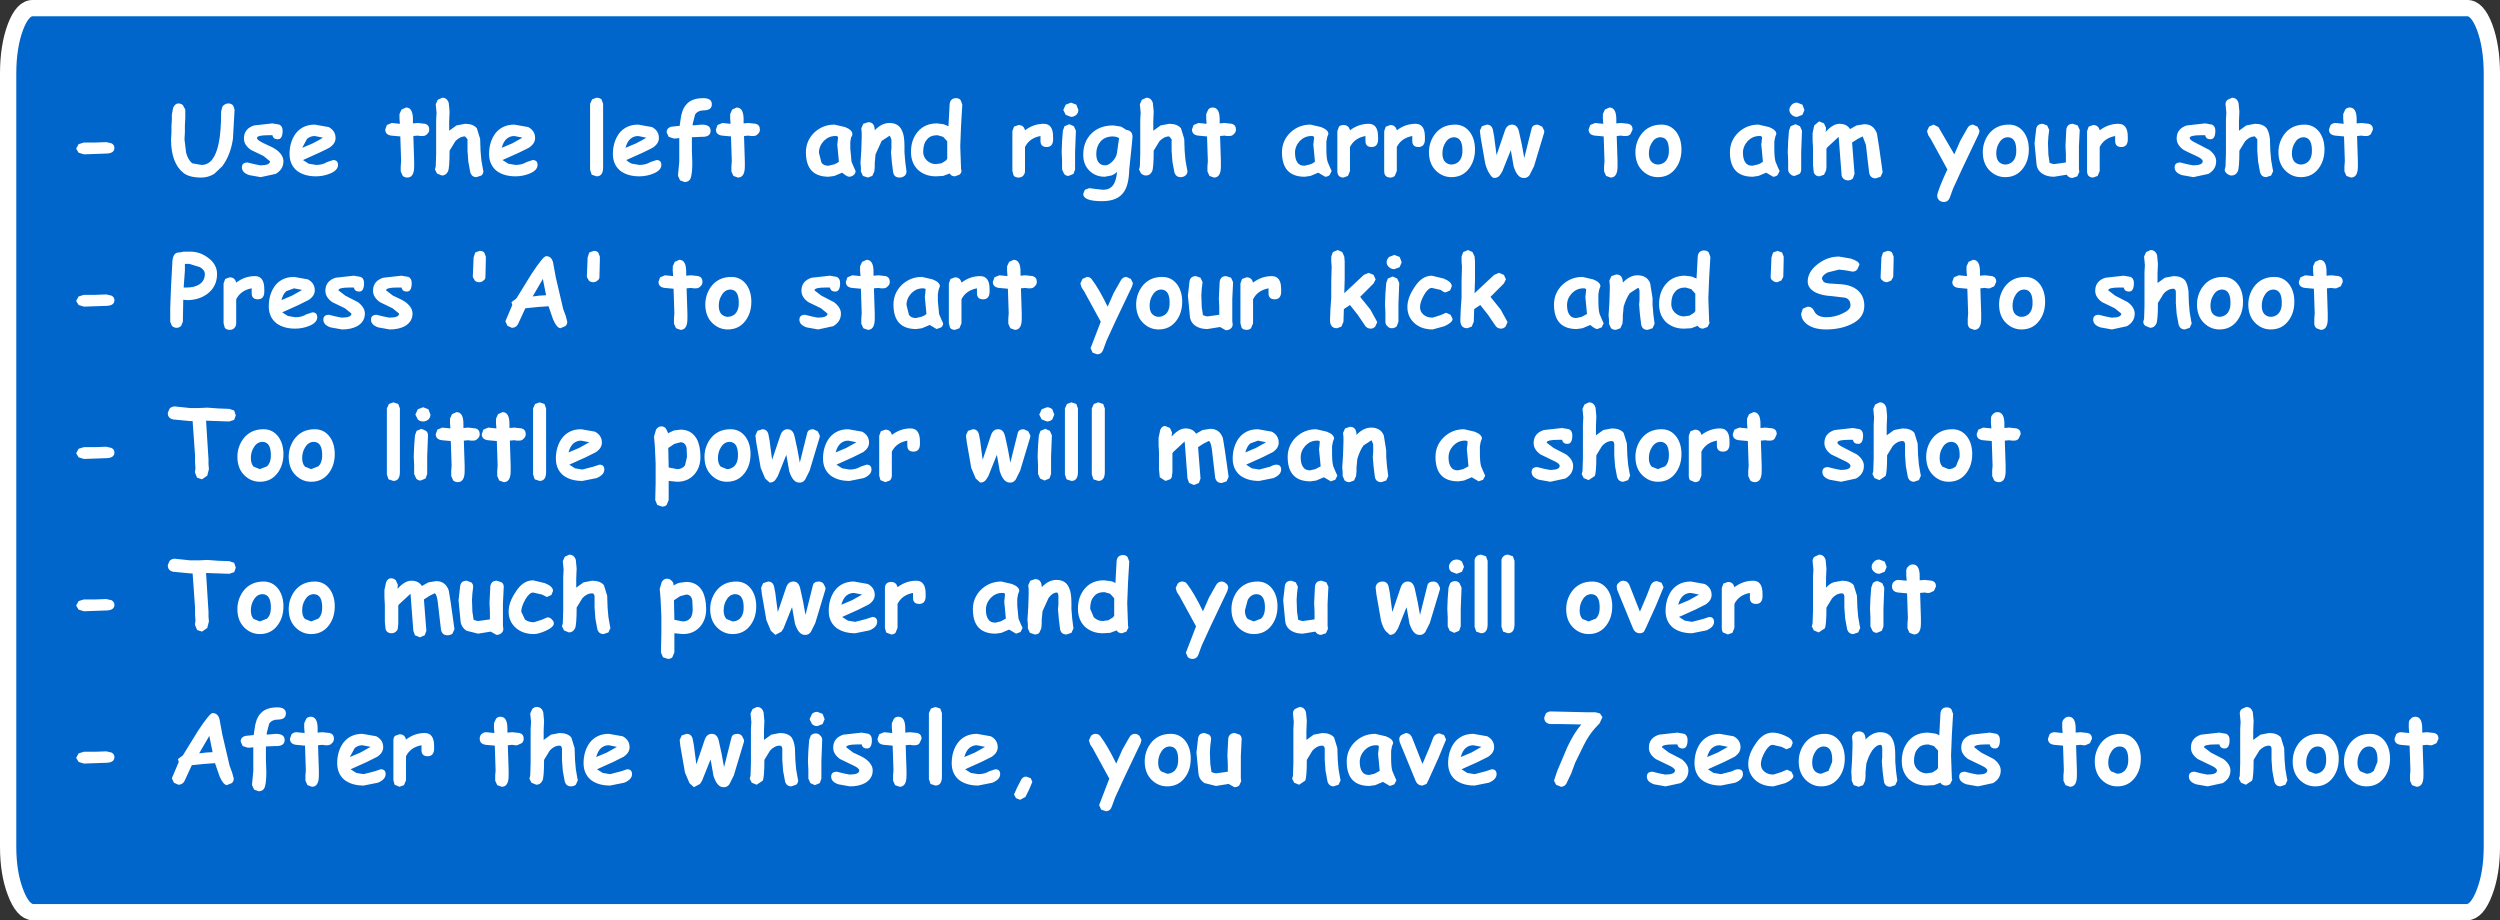
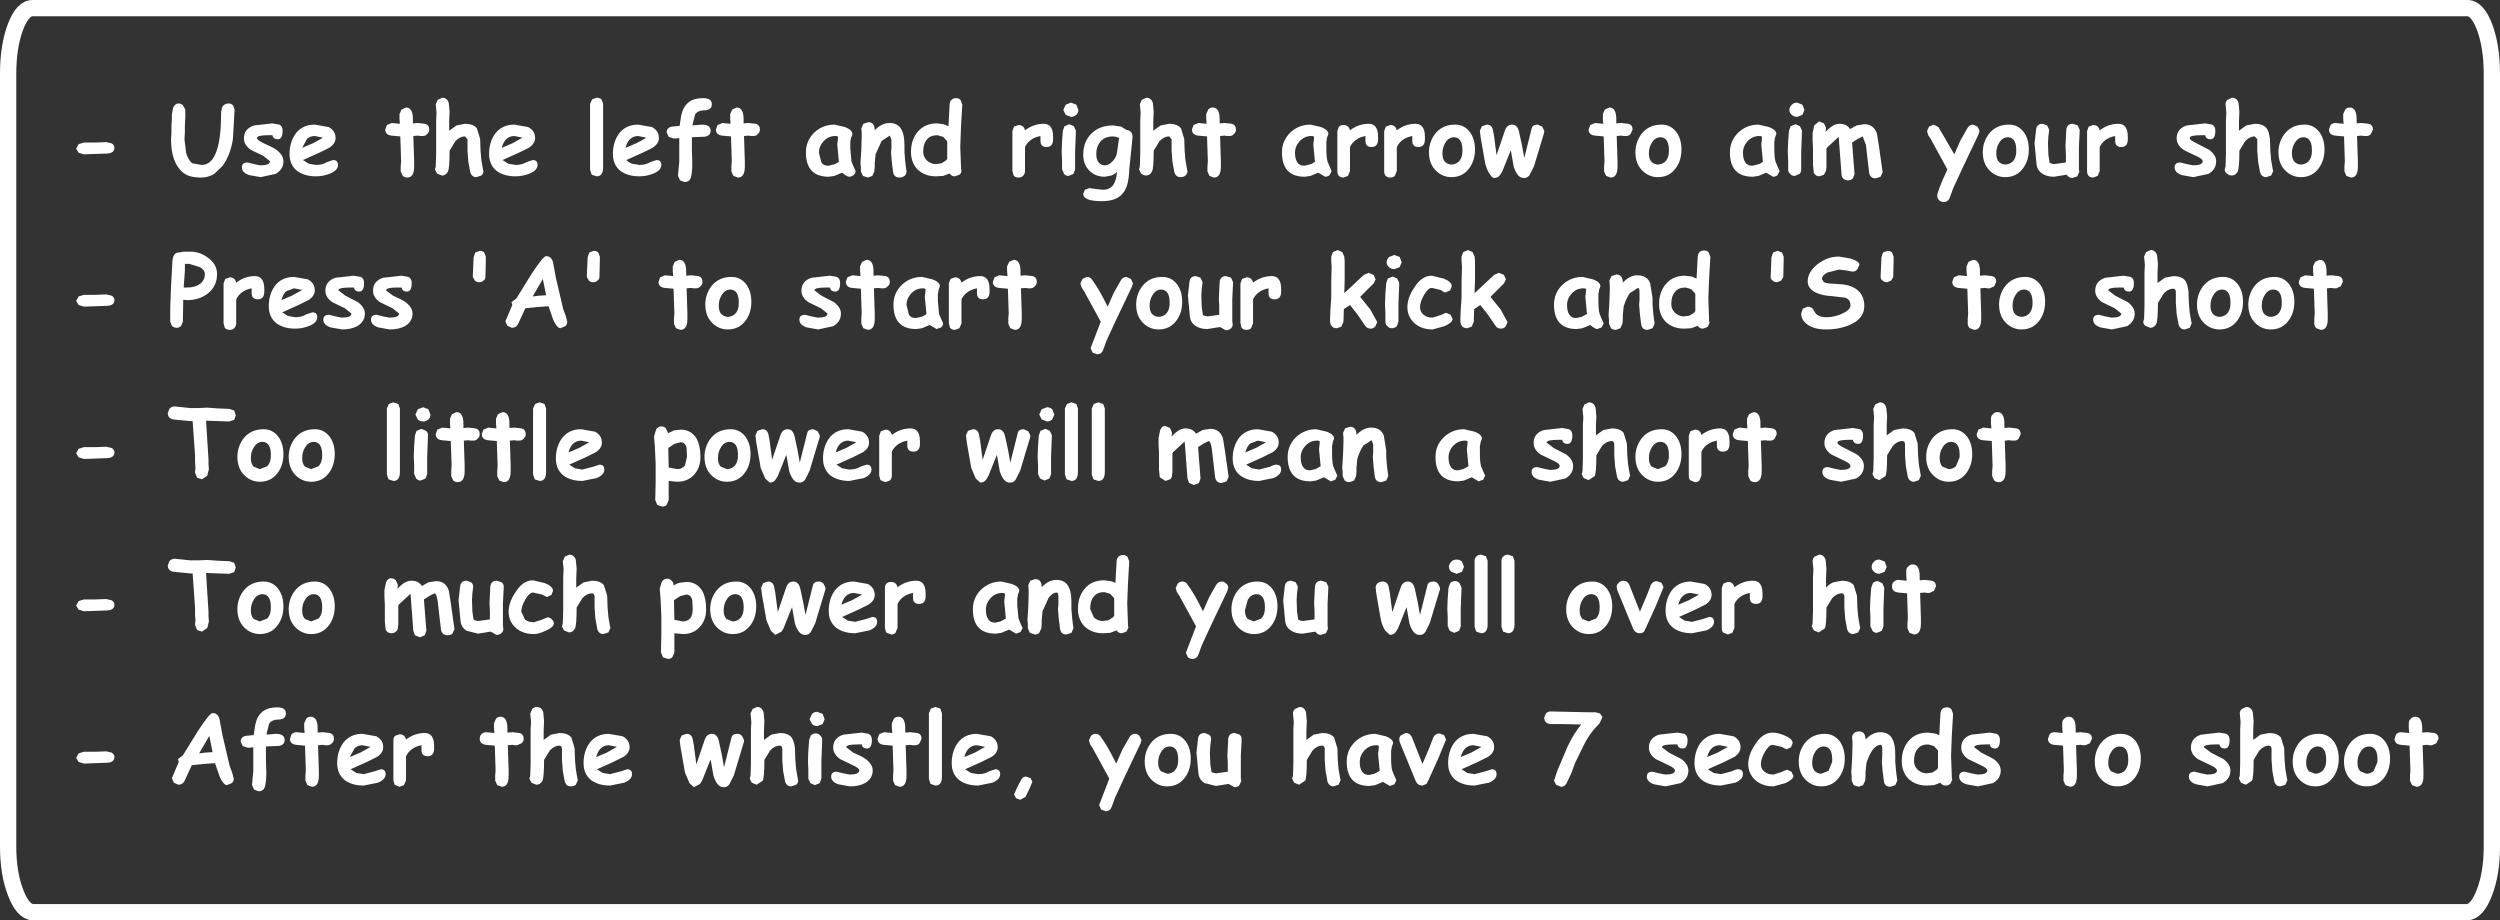
<svg xmlns="http://www.w3.org/2000/svg" height="113.0px" width="306.95px">
  <rect width="100%" height="100%" fill="#333333" stroke="none" />
  <g transform="matrix(1.0, 0.0, 0.0, 1.0, 153.45, 54.5)">
-     <path d="M149.45 -53.5 Q150.7 -53.55 151.6 -51.2 152.5 -48.8 152.5 -45.45 L152.5 49.45 Q152.5 52.7 151.6 55.05 150.7 57.45 149.45 57.5 L-149.4 57.5 Q-150.65 57.45 -151.55 55.05 -152.45 52.7 -152.45 49.45 L-152.45 -45.45 Q-152.45 -48.8 -151.55 -51.2 -150.65 -53.55 -149.4 -53.5 L149.45 -53.5" fill="#0066cc" fill-rule="evenodd" stroke="none" />
    <path d="M149.45 -53.5 L-149.4 -53.5 Q-150.65 -53.55 -151.55 -51.2 -152.45 -48.8 -152.45 -45.45 L-152.45 49.45 Q-152.45 52.7 -151.55 55.05 -150.65 57.45 -149.4 57.5 L149.45 57.5 Q150.7 57.45 151.6 55.05 152.5 52.7 152.5 49.45 L152.5 -45.45 Q152.5 -48.8 151.6 -51.2 150.7 -53.55 149.45 -53.5 Z" fill="none" stroke="#ffffff" stroke-linecap="round" stroke-linejoin="round" stroke-width="2.0" />
    <path d="M32.2 -39.2 Q32.85 -39.2 33.05 -38.35 L33.4 -36.75 33.7 -35.1 34.6 -38.7 Q34.7 -39.2 35.35 -39.2 L35.9 -38.95 36.15 -38.45 36.15 -38.25 34.9 -34.1 34.35 -33.0 Q34.05 -32.6 33.6 -32.65 32.85 -32.65 32.4 -34.05 L32.05 -36.05 31.9 -35.7 31.0 -33.45 30.75 -33.05 Q30.5 -32.65 30.0 -32.65 29.75 -32.65 29.45 -33.15 29.1 -33.65 28.9 -34.45 L28.35 -37.6 28.25 -38.45 28.5 -39.0 29.1 -39.2 Q29.7 -39.2 29.85 -38.55 L30.0 -37.75 30.1 -36.95 30.3 -35.45 31.3 -38.4 Q31.55 -39.2 32.2 -39.2 M25.2 -39.2 Q26.35 -39.2 27.05 -38.25 27.65 -37.4 27.65 -36.15 27.65 -34.8 26.95 -33.85 26.15 -32.75 24.75 -32.75 23.7 -32.75 22.9 -33.5 22.05 -34.3 22.0 -35.65 21.95 -36.95 22.7 -38.0 23.6 -39.2 25.2 -39.2 M21.5 -37.7 L21.5 -37.3 Q21.45 -36.45 20.7 -36.45 19.95 -36.45 19.95 -37.2 L19.95 -37.8 Q18.6 -37.55 18.05 -36.45 L18.05 -33.5 17.8 -32.9 Q17.6 -32.7 17.25 -32.7 16.85 -32.7 16.65 -32.95 16.5 -33.15 16.5 -33.5 L16.5 -37.3 16.5 -37.85 16.5 -38.4 16.7 -38.95 17.25 -39.15 Q17.9 -39.15 18.05 -38.5 19.1 -39.3 20.35 -39.3 21.5 -39.3 21.5 -37.7 M26.1 -35.75 Q26.2 -37.6 25.1 -37.65 24.4 -37.65 24.0 -36.95 23.65 -36.4 23.65 -35.65 23.65 -34.95 24.0 -34.6 24.35 -34.3 24.75 -34.3 25.25 -34.3 25.65 -34.65 26.05 -35.05 26.1 -35.75 M14.2 -37.8 Q12.85 -37.55 12.3 -36.45 L12.3 -33.5 12.05 -32.9 11.5 -32.7 Q11.1 -32.7 10.9 -32.95 10.75 -33.15 10.75 -33.5 L10.75 -37.3 10.75 -37.85 10.75 -38.4 10.95 -38.95 Q11.15 -39.15 11.5 -39.15 12.15 -39.15 12.3 -38.5 13.35 -39.3 14.6 -39.3 15.75 -39.3 15.75 -37.7 L15.75 -37.3 Q15.7 -36.45 14.95 -36.45 14.2 -36.45 14.2 -37.2 L14.2 -37.8 M7.45 -39.2 L8.75 -38.9 Q9.65 -38.55 9.65 -38.05 L9.5 -37.65 9.4 -37.1 9.4 -36.25 Q9.4 -35.15 9.55 -34.65 L9.8 -34.05 10.05 -33.5 9.8 -33.0 Q9.55 -32.8 9.25 -32.8 L8.4 -33.3 7.45 -32.9 6.75 -32.8 Q5.35 -32.8 4.65 -33.55 3.95 -34.3 3.95 -35.8 3.95 -37.2 4.95 -38.2 6.0 -39.2 7.45 -39.2 M7.9 -37.7 L7.7 -37.8 7.55 -37.8 Q6.75 -37.8 6.15 -37.2 5.55 -36.55 5.55 -35.75 5.55 -34.95 5.85 -34.55 6.1 -34.15 6.7 -34.15 L7.35 -34.3 Q7.7 -34.4 8.0 -34.65 L7.8 -36.75 7.85 -37.15 7.9 -37.7 M18.4 -21.7 L17.75 -21.45 Q17.35 -21.45 17.1 -21.7 16.8 -21.95 16.8 -22.3 16.8 -22.65 17.1 -22.95 L17.75 -23.2 18.4 -22.95 18.65 -22.3 18.4 -21.7 M15.45 -20.2 L15.2 -19.7 13.55 -18.05 14.8 -16.5 15.65 -14.95 15.4 -14.4 Q15.15 -14.15 14.85 -14.15 14.35 -14.15 14.1 -14.6 L13.25 -15.85 12.3 -17.05 11.55 -16.55 11.5 -15.0 11.25 -14.4 10.7 -14.2 Q9.85 -14.2 9.85 -15.2 L9.9 -16.55 10.0 -17.95 10.0 -19.9 10.05 -21.8 10.0 -22.4 10.0 -23.0 10.2 -23.55 10.8 -23.8 11.35 -23.55 11.6 -23.0 11.65 -22.4 11.65 -21.8 11.65 -20.15 11.6 -18.5 14.0 -20.75 14.6 -21.0 15.2 -20.75 15.45 -20.2 M17.55 -20.55 L18.1 -20.3 18.35 -19.75 18.3 -18.45 18.25 -17.15 18.25 -16.1 18.25 -15.0 18.05 -14.45 Q17.8 -14.2 17.45 -14.2 17.1 -14.2 16.9 -14.45 16.65 -14.65 16.65 -15.0 L16.65 -16.1 16.6 -17.15 16.65 -18.45 16.75 -19.75 16.95 -20.3 17.55 -20.55 M20.2 -19.2 Q21.1 -20.65 22.35 -20.65 L23.8 -20.3 Q24.8 -19.9 24.8 -19.35 L24.6 -18.85 24.05 -18.6 Q23.8 -18.6 23.45 -18.9 L22.35 -19.15 Q21.9 -19.15 21.4 -18.3 20.9 -17.4 20.9 -16.8 20.9 -16.2 21.35 -15.85 21.75 -15.5 22.45 -15.5 L23.4 -15.8 24.1 -16.1 24.65 -15.85 24.9 -15.35 Q24.9 -14.9 23.9 -14.45 L22.45 -14.05 Q21.15 -14.05 20.3 -14.75 19.35 -15.55 19.35 -16.8 19.35 -17.95 20.2 -19.2 M3.85 -18.6 Q3.8 -17.75 3.05 -17.75 2.3 -17.75 2.3 -18.5 L2.3 -19.1 Q0.95 -18.85 0.4 -17.75 L0.4 -14.8 0.15 -14.2 Q-0.05 -14.0 -0.4 -14.0 -0.8 -14.0 -1.0 -14.25 L-1.15 -14.8 -1.15 -18.6 -1.15 -19.15 -1.15 -19.7 -0.95 -20.25 -0.4 -20.45 Q0.25 -20.45 0.4 -19.8 1.45 -20.6 2.7 -20.6 3.85 -20.6 3.85 -19.0 L3.85 -18.6 M8.15 -1.8 L9.45 -1.5 Q10.35 -1.15 10.35 -0.65 L10.2 -0.25 10.1 0.3 10.1 1.15 Q10.1 2.25 10.25 2.75 L10.5 3.35 10.75 3.9 10.5 4.4 9.95 4.6 9.1 4.1 8.15 4.5 7.45 4.6 Q6.05 4.6 5.35 3.85 4.65 3.1 4.65 1.6 4.65 0.2 5.65 -0.8 6.7 -1.8 8.15 -1.8 M8.4 -0.4 L8.25 -0.4 Q7.45 -0.4 6.85 0.2 6.25 0.85 6.25 1.65 6.25 2.45 6.55 2.85 6.8 3.25 7.4 3.25 L8.05 3.1 8.7 2.75 8.5 0.65 8.55 0.25 8.6 -0.3 8.4 -0.4 M2.7 -1.5 Q3.55 -1.05 3.55 -0.15 3.55 0.5 2.85 1.0 L1.55 1.65 -0.45 2.55 0.25 3.0 1.15 3.15 2.5 2.8 Q2.95 2.55 3.25 2.55 3.85 2.55 3.85 3.15 3.85 3.8 2.9 4.2 L1.15 4.55 Q-0.25 4.55 -1.15 3.9 -2.1 3.15 -2.1 1.8 -2.1 0.35 -1.35 -0.7 -0.5 -1.8 1.0 -1.8 L2.7 -1.5 M0.05 -0.05 Q-0.35 0.3 -0.55 1.05 L0.75 0.5 2.0 -0.2 1.0 -0.4 0.05 -0.05 M13.1 -1.1 Q13.95 -2.0 14.9 -2.0 16.05 -2.0 16.45 -1.05 L16.75 0.8 16.75 1.2 16.75 1.6 16.85 2.8 17.0 3.95 16.75 4.5 16.15 4.7 Q15.45 4.7 15.35 4.0 L15.2 2.8 15.1 1.6 15.15 1.05 15.15 0.55 15.15 0.35 15.15 0.05 14.95 -0.45 13.95 0.2 Q13.5 0.85 13.2 1.85 L13.15 2.4 13.1 2.9 13.1 3.4 13.05 3.95 12.8 4.5 12.25 4.7 Q11.9 4.7 11.65 4.5 L11.4 3.95 11.4 3.45 11.35 2.9 11.45 1.35 11.5 -0.25 11.5 -0.8 11.45 -1.35 11.7 -1.9 12.3 -2.1 Q13.05 -2.1 13.1 -1.2 L13.1 -1.1 M31.2 -19.7 L29.55 -18.05 30.8 -16.5 31.65 -14.95 31.4 -14.4 Q31.15 -14.15 30.85 -14.15 30.35 -14.15 30.1 -14.6 L29.25 -15.85 28.3 -17.05 27.55 -16.55 27.5 -15.0 27.25 -14.4 26.7 -14.2 Q25.85 -14.2 25.85 -15.2 L25.9 -16.55 26.0 -17.95 26.0 -19.9 26.05 -21.8 26.0 -22.4 26.0 -23.0 26.2 -23.55 26.8 -23.8 27.35 -23.55 27.6 -23.0 27.65 -22.4 27.65 -21.8 27.65 -20.15 27.6 -18.5 30.0 -20.75 30.6 -21.0 31.2 -20.75 31.45 -20.2 31.2 -19.7 M37.35 -17.1 Q37.35 -18.5 38.35 -19.5 39.4 -20.5 40.85 -20.5 L42.15 -20.2 Q43.05 -19.85 43.05 -19.35 L42.9 -18.95 42.8 -18.4 42.8 -17.55 Q42.8 -16.45 42.95 -15.95 L43.2 -15.35 43.45 -14.8 43.2 -14.3 42.65 -14.1 Q42.4 -14.1 41.8 -14.6 L40.85 -14.2 40.15 -14.1 Q38.75 -14.1 38.05 -14.85 37.35 -15.6 37.35 -17.1 M40.1 -15.45 L40.75 -15.6 41.4 -15.95 41.2 -18.05 41.25 -18.45 41.3 -19.0 41.1 -19.1 40.95 -19.1 Q40.15 -19.1 39.55 -18.5 38.95 -17.85 38.95 -17.05 38.95 -16.25 39.25 -15.85 39.5 -15.45 40.1 -15.45 M26.3 -1.8 L27.6 -1.5 Q28.5 -1.15 28.5 -0.65 L28.35 -0.25 28.25 0.3 28.25 1.15 Q28.25 2.25 28.4 2.75 L28.65 3.35 28.9 3.9 28.65 4.4 28.1 4.6 27.25 4.1 26.3 4.5 25.6 4.6 Q24.2 4.6 23.5 3.85 22.8 3.1 22.8 1.6 22.8 0.2 23.8 -0.8 24.85 -1.8 26.3 -1.8 M26.55 -0.4 L26.4 -0.4 Q25.6 -0.4 25.0 0.2 24.4 0.85 24.4 1.65 24.4 2.45 24.7 2.85 24.95 3.25 25.55 3.25 L26.2 3.1 26.85 2.75 26.65 0.65 26.7 0.25 26.75 -0.3 26.55 -0.4 M37.85 -0.5 Q36.45 -0.5 36.45 -0.15 L37.3 0.5 38.85 1.3 Q39.7 1.95 39.7 2.7 39.7 3.7 38.75 4.25 L36.9 4.65 35.5 4.4 Q34.6 4.1 34.6 3.45 34.6 2.85 35.3 2.85 L36.1 3.05 36.85 3.2 Q38.05 3.2 38.05 2.7 38.05 2.4 37.25 2.05 L35.7 1.3 Q34.85 0.7 34.85 -0.1 34.85 -1.3 36.1 -1.7 L38.35 -1.95 39.2 -1.8 Q39.6 -1.6 39.6 -1.05 39.6 0.0 39.0 0.0 38.45 0.0 38.35 -0.5 L37.85 -0.5 M73.7 -38.65 L74.5 -39.1 75.45 -39.25 Q76.6 -39.25 77.0 -38.1 L77.25 -36.55 77.7 -33.35 77.45 -32.8 76.85 -32.6 Q76.2 -32.6 76.05 -33.25 L75.85 -34.95 75.65 -36.7 75.25 -37.75 74.65 -37.45 73.95 -37.0 74.1 -35.05 74.25 -33.15 74.05 -32.6 Q73.8 -32.35 73.45 -32.35 73.1 -32.35 72.85 -32.6 72.65 -32.8 72.65 -33.15 L72.5 -35.1 72.35 -37.1 72.3 -37.7 70.9 -36.4 70.8 -36.25 70.8 -34.4 70.8 -33.95 70.75 -33.55 70.5 -33.05 69.95 -32.85 Q69.45 -32.85 69.25 -33.3 L69.15 -34.25 69.15 -36.4 69.1 -37.25 69.1 -38.15 69.3 -39.1 69.9 -39.6 70.5 -39.35 70.75 -38.8 70.7 -38.3 Q71.6 -39.3 72.4 -39.3 73.3 -39.3 73.7 -38.65 M64.5 -37.65 L64.4 -37.1 64.4 -36.25 Q64.4 -35.15 64.55 -34.65 L64.8 -34.05 65.05 -33.5 64.8 -33.0 Q64.55 -32.8 64.25 -32.8 L63.4 -33.3 62.45 -32.9 61.75 -32.8 Q60.35 -32.8 59.65 -33.55 58.95 -34.3 58.95 -35.8 58.95 -37.2 59.95 -38.2 61.0 -39.2 62.45 -39.2 L63.75 -38.9 Q64.65 -38.55 64.65 -38.05 L64.5 -37.65 M62.9 -37.7 L62.7 -37.8 62.55 -37.8 Q61.75 -37.8 61.15 -37.2 60.55 -36.55 60.55 -35.75 60.55 -34.95 60.85 -34.55 61.1 -34.15 61.7 -34.15 L62.35 -34.3 Q62.7 -34.4 63.0 -34.65 L62.8 -36.75 62.85 -37.15 62.9 -37.7 M68.1 -41.0 L67.85 -40.4 67.2 -40.15 Q66.8 -40.15 66.55 -40.4 66.25 -40.65 66.25 -41.0 66.25 -41.35 66.55 -41.65 66.8 -41.9 67.2 -41.9 L67.85 -41.65 68.1 -41.0 M66.2 -38.45 L66.4 -39.0 67.0 -39.25 67.55 -39.0 67.8 -38.45 67.75 -37.15 67.7 -35.85 67.7 -34.8 67.7 -33.7 Q67.7 -33.35 67.5 -33.15 L66.9 -32.9 Q66.55 -32.9 66.35 -33.15 66.1 -33.35 66.1 -33.7 L66.1 -34.8 66.05 -35.85 66.1 -37.15 66.2 -38.45 M44.15 -41.3 Q45.0 -41.3 45.0 -39.85 L45.0 -39.35 45.6 -39.4 46.5 -39.3 Q47.0 -39.15 47.0 -38.6 L46.75 -38.05 Q46.55 -37.8 46.2 -37.8 L45.9 -37.8 45.6 -37.85 45.05 -37.8 45.15 -34.7 45.15 -34.4 45.15 -34.05 Q45.15 -32.7 44.3 -32.7 L43.75 -32.9 43.5 -33.45 43.5 -34.1 43.55 -34.7 43.45 -37.75 42.35 -37.85 Q41.6 -37.95 41.6 -38.6 L41.8 -39.15 42.4 -39.4 43.4 -39.3 43.35 -39.95 43.35 -40.5 43.6 -41.05 44.15 -41.3 M50.55 -39.2 Q51.7 -39.2 52.4 -38.25 53.0 -37.4 53.0 -36.15 53.0 -34.8 52.3 -33.85 51.5 -32.75 50.1 -32.75 49.05 -32.75 48.25 -33.5 47.4 -34.3 47.35 -35.65 47.3 -36.95 48.05 -38.0 48.95 -39.2 50.55 -39.2 M49.0 -35.65 Q49.0 -34.95 49.35 -34.6 49.7 -34.3 50.1 -34.3 50.6 -34.3 51.0 -34.65 51.4 -35.05 51.45 -35.75 51.55 -37.6 50.45 -37.65 49.75 -37.65 49.35 -36.95 49.0 -36.4 49.0 -35.65 M56.35 -23.5 L56.55 -22.95 56.4 -20.4 56.3 -17.85 56.4 -15.05 56.45 -14.85 56.2 -14.35 55.65 -14.15 Q55.2 -14.15 55.0 -14.5 L54.2 -14.2 53.3 -14.15 Q52.0 -14.15 51.1 -14.95 50.25 -15.8 50.25 -17.15 50.25 -18.7 51.15 -19.7 52.0 -20.65 53.45 -20.65 L54.25 -20.55 54.85 -20.3 55.0 -23.05 Q55.1 -23.75 55.8 -23.75 56.15 -23.75 56.35 -23.5 M52.2 -18.65 Q51.75 -18.15 51.75 -17.15 51.75 -16.55 52.2 -16.1 52.7 -15.65 53.3 -15.65 L54.0 -15.75 54.55 -16.1 54.7 -16.3 54.7 -18.45 54.2 -19.0 53.5 -19.2 Q52.6 -19.2 52.2 -18.65 M47.65 -19.15 L46.65 -18.5 Q46.2 -17.85 45.9 -16.85 L45.85 -16.3 45.8 -15.8 45.8 -15.3 45.75 -14.75 45.5 -14.2 44.95 -14.0 Q44.6 -14.0 44.35 -14.2 L44.1 -14.75 44.1 -15.25 44.05 -15.8 44.15 -17.35 44.2 -18.95 44.2 -19.5 44.15 -20.05 44.4 -20.6 45.0 -20.8 Q45.75 -20.8 45.8 -19.9 L45.8 -19.8 Q46.65 -20.7 47.6 -20.7 48.75 -20.7 49.15 -19.75 L49.45 -17.9 49.45 -17.5 49.45 -17.1 49.55 -15.9 49.7 -14.75 49.45 -14.2 48.85 -14.0 Q48.15 -14.0 48.05 -14.7 L47.9 -15.9 47.8 -17.1 47.85 -17.65 47.85 -18.15 47.85 -18.35 47.85 -18.65 Q47.85 -19.15 47.65 -19.15 M42.45 -4.45 L42.55 -3.4 42.5 -2.2 42.5 -1.05 43.4 -1.7 44.45 -1.9 Q45.45 -1.9 45.9 -1.35 L46.3 -0.05 46.35 1.4 46.45 2.55 46.65 3.7 46.7 3.9 46.45 4.45 45.85 4.65 Q45.3 4.65 45.1 4.1 L44.85 2.75 44.75 1.4 44.75 0.95 44.75 0.5 44.75 0.0 Q44.7 -0.35 44.45 -0.35 43.8 -0.35 43.25 0.25 L42.55 1.4 Q42.55 3.55 42.35 3.95 L41.6 4.45 41.0 4.2 40.75 3.7 40.85 3.35 40.9 1.8 40.9 -2.15 40.9 -2.35 40.95 -3.25 40.9 -3.8 40.85 -4.3 41.1 -4.85 41.65 -5.1 Q42.25 -5.1 42.45 -4.45 M50.55 -1.8 Q51.7 -1.8 52.4 -0.85 53.0 0.0 53.0 1.25 53.0 2.6 52.3 3.55 51.5 4.65 50.1 4.65 49.05 4.65 48.25 3.9 47.4 3.1 47.35 1.75 47.3 0.45 48.05 -0.6 48.95 -1.8 50.55 -1.8 M54.1 -1.55 L54.65 -1.75 Q55.3 -1.75 55.45 -1.1 56.5 -1.9 57.75 -1.9 58.9 -1.9 58.9 -0.3 L58.9 0.1 Q58.85 0.95 58.1 0.95 57.35 0.95 57.35 0.2 L57.35 -0.4 Q56.0 -0.15 55.45 0.95 L55.45 3.9 55.2 4.5 Q55.0 4.7 54.65 4.7 L54.05 4.45 Q53.9 4.25 53.9 3.9 L53.9 0.1 53.9 -0.45 53.9 -1.0 54.1 -1.55 M59.3 -1.2 L59.5 -1.75 60.1 -2.0 61.1 -1.9 61.05 -2.55 61.05 -3.1 61.3 -3.65 61.85 -3.9 Q62.7 -3.9 62.7 -2.45 L62.7 -1.95 63.3 -2.0 64.2 -1.9 Q64.7 -1.75 64.7 -1.2 L64.45 -0.65 Q64.25 -0.4 63.9 -0.4 L63.6 -0.4 63.3 -0.45 62.75 -0.4 62.85 2.7 62.85 3.0 62.85 3.35 Q62.85 4.7 62.0 4.7 61.7 4.7 61.45 4.5 L61.2 3.95 61.2 3.3 61.25 2.7 61.15 -0.35 60.05 -0.45 Q59.3 -0.55 59.3 -1.2 M79.05 -22.55 L79.0 -20.5 78.75 -20.05 78.25 -19.85 Q77.9 -19.85 77.7 -20.05 77.45 -20.2 77.45 -20.5 L77.55 -22.9 77.75 -23.5 78.3 -23.7 Q78.65 -23.7 78.85 -23.5 L79.05 -23.0 79.05 -22.75 79.05 -22.55 M74.85 -22.0 L74.6 -21.45 Q74.4 -21.15 74.0 -21.15 L73.2 -21.3 72.35 -21.4 70.95 -21.05 Q70.25 -20.7 70.25 -20.25 L70.45 -19.9 Q70.65 -19.75 71.1 -19.7 L72.6 -19.6 Q73.9 -19.5 74.65 -18.85 75.45 -18.15 75.45 -16.95 75.45 -15.4 73.75 -14.65 72.45 -14.05 70.75 -14.05 69.25 -14.05 68.4 -14.7 67.7 -15.25 67.7 -16.0 L67.9 -16.6 68.5 -16.85 Q69.05 -16.85 69.3 -16.3 69.65 -15.55 70.8 -15.55 71.8 -15.55 72.75 -16.0 73.75 -16.45 73.75 -17.0 73.75 -17.75 73.1 -17.95 L71.4 -18.15 Q70.35 -18.2 69.55 -18.55 68.5 -19.05 68.5 -19.95 68.5 -21.1 69.7 -22.05 70.9 -23.0 72.35 -23.0 L73.8 -22.75 Q74.85 -22.4 74.85 -22.0 M65.55 -22.55 L65.5 -20.5 65.25 -20.05 64.75 -19.85 Q64.4 -19.85 64.2 -20.05 63.95 -20.2 63.95 -20.5 L64.05 -22.9 64.25 -23.5 64.8 -23.7 65.35 -23.5 65.55 -23.0 65.55 -22.75 65.55 -22.55 M73.55 -0.5 Q72.15 -0.5 72.15 -0.15 72.15 0.1 73.0 0.5 L74.55 1.3 Q75.4 1.95 75.4 2.7 75.4 3.7 74.45 4.25 L72.6 4.65 71.2 4.4 Q70.3 4.1 70.3 3.45 70.3 2.85 71.0 2.85 L71.8 3.05 72.55 3.2 Q73.75 3.2 73.75 2.7 73.75 2.4 72.95 2.05 L71.4 1.3 Q70.55 0.7 70.55 -0.1 70.55 -1.3 71.8 -1.7 L74.05 -1.95 74.9 -1.8 Q75.3 -1.6 75.3 -1.05 75.3 0.0 74.7 0.0 74.15 0.0 74.05 -0.5 L73.55 -0.5 M76.8 -4.85 L77.35 -5.1 Q77.95 -5.1 78.15 -4.45 L78.25 -3.4 78.2 -2.2 78.2 -1.05 79.1 -1.7 80.15 -1.9 Q81.15 -1.9 81.6 -1.35 L82.0 -0.05 82.05 1.4 82.15 2.55 82.35 3.7 82.4 3.9 82.15 4.45 81.55 4.65 Q81.0 4.65 80.8 4.1 L80.55 2.75 80.45 1.4 80.45 0.95 80.45 0.5 80.45 0.0 Q80.4 -0.35 80.15 -0.35 79.5 -0.35 78.95 0.25 L78.25 1.4 Q78.25 3.55 78.05 3.95 L77.3 4.45 76.7 4.2 76.45 3.7 76.55 3.35 76.6 1.8 76.6 -2.15 76.6 -2.35 76.65 -3.25 76.6 -3.8 76.55 -4.3 76.8 -4.85 M115.05 -39.1 L117.3 -39.35 118.15 -39.2 Q118.55 -39.0 118.55 -38.45 118.55 -37.4 117.95 -37.4 117.4 -37.4 117.3 -37.9 L116.8 -37.9 Q115.4 -37.9 115.4 -37.55 115.4 -37.3 116.25 -36.9 L117.8 -36.1 Q118.65 -35.45 118.65 -34.7 118.65 -33.7 117.7 -33.15 L115.85 -32.75 114.45 -33.0 Q113.55 -33.3 113.55 -33.95 113.55 -34.55 114.25 -34.55 L115.05 -34.35 115.8 -34.2 Q117.0 -34.2 117.0 -34.7 117.0 -35.0 116.2 -35.35 115.0 -35.9 114.65 -36.1 113.8 -36.7 113.8 -37.5 113.8 -38.7 115.05 -39.1 M119.85 -41.2 L119.8 -41.7 Q119.8 -42.05 120.05 -42.25 L120.6 -42.5 Q121.2 -42.5 121.4 -41.85 L121.5 -40.8 121.45 -39.6 121.45 -38.45 122.35 -39.1 123.4 -39.3 Q124.4 -39.3 124.85 -38.75 125.15 -38.3 125.25 -37.45 L125.3 -36.0 125.4 -34.85 125.6 -33.7 125.65 -33.5 125.4 -32.95 124.8 -32.75 Q124.25 -32.75 124.05 -33.3 L123.8 -34.65 123.7 -36.0 123.7 -36.45 123.7 -36.9 123.7 -37.4 123.4 -37.75 Q122.75 -37.75 122.2 -37.15 L121.5 -36.0 Q121.5 -33.85 121.3 -33.45 121.05 -32.95 120.55 -32.95 120.25 -32.95 119.95 -33.2 119.7 -33.4 119.7 -33.7 L119.8 -34.05 119.85 -35.6 119.85 -39.55 119.85 -39.75 119.9 -40.65 119.85 -41.2 M103.55 -39.15 Q104.2 -39.15 104.35 -38.5 105.4 -39.3 106.65 -39.3 107.8 -39.3 107.8 -37.7 L107.8 -37.3 Q107.75 -36.45 107.0 -36.45 106.25 -36.45 106.25 -37.2 L106.25 -37.8 Q104.9 -37.55 104.35 -36.45 L104.35 -33.5 104.1 -32.9 103.55 -32.7 Q103.15 -32.7 102.95 -32.95 102.8 -33.15 102.8 -33.5 L102.8 -37.3 102.8 -37.85 102.8 -38.4 103.0 -38.95 103.55 -39.15 M101.9 -38.55 L101.8 -36.5 101.8 -35.3 101.8 -34.1 101.8 -33.75 101.85 -33.4 101.6 -32.85 101.0 -32.65 Q100.55 -32.65 100.3 -33.05 L98.75 -32.8 Q97.9 -32.8 97.35 -33.15 96.7 -33.55 96.6 -34.3 L96.35 -36.9 96.55 -38.65 Q96.65 -39.3 97.35 -39.3 L97.9 -39.1 98.15 -38.55 98.05 -37.75 98.0 -36.95 98.05 -35.5 98.2 -34.5 98.5 -34.4 98.75 -34.35 100.2 -34.55 100.2 -35.55 100.15 -36.55 100.25 -38.6 Q100.35 -39.3 101.05 -39.3 L101.65 -39.1 101.9 -38.55 M95.05 -38.25 Q95.65 -37.4 95.65 -36.15 95.65 -34.8 94.95 -33.85 94.15 -32.75 92.75 -32.75 91.7 -32.75 90.9 -33.5 90.05 -34.3 90.0 -35.65 89.95 -36.95 90.7 -38.0 91.6 -39.2 93.2 -39.2 94.35 -39.2 95.05 -38.25 M83.3 -37.9 L83.15 -38.4 83.4 -38.95 83.95 -39.2 84.55 -38.9 86.5 -35.55 87.25 -37.25 88.1 -38.75 Q88.35 -39.2 88.8 -39.2 L89.35 -38.95 89.6 -38.45 89.5 -38.05 87.5 -33.85 86.35 -31.35 85.95 -30.25 Q85.75 -29.7 85.2 -29.7 84.9 -29.7 84.65 -29.9 84.4 -30.15 84.4 -30.45 84.4 -31.0 85.65 -33.7 L83.6 -37.45 83.3 -37.9 M94.1 -35.75 Q94.2 -37.6 93.1 -37.65 92.4 -37.65 92.0 -36.95 91.65 -36.4 91.65 -35.65 91.65 -34.95 92.0 -34.6 92.35 -34.3 92.75 -34.3 93.25 -34.3 93.65 -34.65 94.05 -35.05 94.1 -35.75 M91.4 -19.35 L90.85 -19.1 90.55 -19.1 90.25 -19.15 89.7 -19.1 89.8 -16.0 89.8 -15.7 89.8 -15.35 Q89.8 -14.0 88.95 -14.0 L88.4 -14.2 Q88.15 -14.45 88.15 -14.75 L88.15 -15.4 88.2 -16.0 88.1 -19.05 87.0 -19.15 Q86.25 -19.25 86.25 -19.9 L86.45 -20.45 87.05 -20.7 88.05 -20.6 88.0 -21.25 88.0 -21.8 88.25 -22.35 88.8 -22.6 Q89.65 -22.6 89.65 -21.15 L89.65 -20.65 90.25 -20.7 91.15 -20.6 Q91.65 -20.45 91.65 -19.9 L91.4 -19.35 M95.2 -20.5 Q96.35 -20.5 97.05 -19.55 97.65 -18.7 97.65 -17.45 97.65 -16.1 96.95 -15.15 96.15 -14.05 94.75 -14.05 93.7 -14.05 92.9 -14.8 92.05 -15.6 92.0 -16.95 91.95 -18.25 92.7 -19.3 93.6 -20.5 95.2 -20.5 M96.1 -17.05 Q96.2 -18.9 95.1 -18.95 94.4 -18.95 94.0 -18.25 93.65 -17.7 93.65 -16.95 93.65 -16.25 94.0 -15.9 94.35 -15.6 94.75 -15.6 95.25 -15.6 95.65 -15.95 96.05 -16.35 96.1 -17.05 M90.05 -2.0 L91.05 -1.9 91.0 -2.55 91.0 -3.1 Q91.0 -3.45 91.25 -3.65 91.45 -3.9 91.8 -3.9 92.65 -3.9 92.65 -2.45 L92.65 -1.95 93.25 -2.0 94.15 -1.9 Q94.65 -1.75 94.65 -1.2 L94.4 -0.65 Q94.2 -0.4 93.85 -0.4 L93.55 -0.4 93.25 -0.45 92.7 -0.4 92.8 2.7 92.8 3.0 92.8 3.35 Q92.8 4.7 91.95 4.7 91.65 4.7 91.4 4.5 L91.15 3.95 91.15 3.3 91.2 2.7 91.1 -0.35 90.0 -0.45 Q89.25 -0.55 89.25 -1.2 L89.45 -1.75 90.05 -2.0 M88.1 -0.85 Q88.7 0.0 88.7 1.25 88.7 2.6 88.0 3.55 87.2 4.65 85.8 4.65 84.75 4.65 83.95 3.9 83.1 3.1 83.05 1.75 83.0 0.45 83.75 -0.6 84.65 -1.8 86.25 -1.8 87.4 -1.8 88.1 -0.85 M121.35 -19.55 Q121.95 -18.7 121.95 -17.45 121.95 -16.1 121.25 -15.15 120.45 -14.05 119.05 -14.05 118.0 -14.05 117.2 -14.8 116.35 -15.6 116.3 -16.95 116.25 -18.25 117.0 -19.3 117.9 -20.5 119.5 -20.5 120.65 -20.5 121.35 -19.55 M111.45 -19.75 L112.35 -20.4 113.4 -20.6 Q114.4 -20.6 114.85 -20.05 115.15 -19.6 115.25 -18.75 L115.3 -17.3 115.4 -16.15 115.6 -15.0 115.65 -14.8 115.4 -14.25 114.8 -14.05 Q114.25 -14.05 114.05 -14.6 L113.8 -15.95 113.7 -17.3 113.7 -17.75 113.7 -18.2 113.7 -18.7 Q113.65 -19.05 113.4 -19.05 112.75 -19.05 112.2 -18.45 L111.5 -17.3 Q111.5 -15.15 111.3 -14.75 111.05 -14.25 110.55 -14.25 L109.95 -14.5 Q109.7 -14.7 109.7 -15.0 L109.8 -15.35 109.85 -16.9 109.85 -20.85 109.85 -21.05 109.9 -21.95 109.85 -22.5 109.8 -23.0 110.05 -23.55 110.6 -23.8 Q111.2 -23.8 111.4 -23.15 L111.5 -22.1 111.45 -20.9 111.45 -19.75 M118.3 -15.9 Q118.65 -15.6 119.05 -15.6 119.55 -15.6 119.95 -15.95 120.35 -16.35 120.4 -17.05 120.5 -18.9 119.4 -18.95 118.7 -18.95 118.3 -18.25 117.95 -17.7 117.95 -16.95 117.95 -16.25 118.3 -15.9 M107.95 -18.7 Q107.4 -18.7 107.3 -19.2 L106.8 -19.2 Q105.4 -19.2 105.4 -18.85 L106.25 -18.2 107.8 -17.4 Q108.65 -16.75 108.65 -16.0 108.65 -15.0 107.7 -14.45 L105.85 -14.05 104.45 -14.3 Q103.55 -14.6 103.55 -15.25 103.55 -15.85 104.25 -15.85 L105.05 -15.65 105.8 -15.5 Q107.0 -15.5 107.0 -16.0 L106.2 -16.65 104.65 -17.4 Q103.8 -18.0 103.8 -18.8 103.8 -20.0 105.05 -20.4 L107.3 -20.65 108.15 -20.5 Q108.55 -20.3 108.55 -19.75 108.55 -18.7 107.95 -18.7 M134.5 -41.05 Q134.7 -41.3 135.05 -41.3 135.9 -41.3 135.9 -39.85 L135.9 -39.35 136.5 -39.4 137.4 -39.3 Q137.9 -39.15 137.9 -38.6 L137.65 -38.05 Q137.45 -37.8 137.1 -37.8 L136.8 -37.8 136.5 -37.85 135.95 -37.8 136.05 -34.7 136.05 -34.4 136.05 -34.05 Q136.05 -32.7 135.2 -32.7 L134.65 -32.9 134.4 -33.45 134.4 -34.1 134.45 -34.7 134.35 -37.75 133.25 -37.85 Q132.5 -37.95 132.5 -38.6 L132.7 -39.15 Q132.95 -39.4 133.3 -39.4 L134.3 -39.3 134.25 -39.95 134.25 -40.5 134.5 -41.05 M129.5 -39.2 Q130.65 -39.2 131.35 -38.25 131.95 -37.4 131.95 -36.15 131.95 -34.8 131.25 -33.85 130.45 -32.75 129.05 -32.75 128.0 -32.75 127.2 -33.5 126.35 -34.3 126.3 -35.65 126.25 -36.95 127.0 -38.0 127.9 -39.2 129.5 -39.2 M127.95 -35.65 Q127.95 -34.95 128.3 -34.6 128.65 -34.3 129.05 -34.3 129.55 -34.3 129.95 -34.65 130.35 -35.05 130.4 -35.75 130.5 -37.6 129.4 -37.65 128.7 -37.65 128.3 -36.95 127.95 -36.4 127.95 -35.65 M133.4 -19.1 L133.1 -19.1 132.8 -19.15 132.25 -19.1 132.35 -16.0 132.35 -15.7 132.35 -15.35 Q132.35 -14.0 131.5 -14.0 L130.95 -14.2 Q130.7 -14.45 130.7 -14.75 L130.7 -15.4 130.75 -16.0 130.65 -19.05 129.55 -19.15 Q128.8 -19.25 128.8 -19.9 L129.0 -20.45 129.6 -20.7 130.6 -20.6 130.55 -21.25 130.55 -21.8 130.8 -22.35 131.35 -22.6 Q132.2 -22.6 132.2 -21.15 L132.2 -20.65 132.8 -20.7 133.7 -20.6 Q134.2 -20.45 134.2 -19.9 L133.95 -19.35 133.4 -19.1 M125.8 -20.5 Q126.95 -20.5 127.65 -19.55 128.25 -18.7 128.25 -17.45 128.25 -16.1 127.55 -15.15 126.75 -14.05 125.35 -14.05 124.3 -14.05 123.5 -14.8 122.65 -15.6 122.6 -16.95 122.55 -18.25 123.3 -19.3 124.2 -20.5 125.8 -20.5 M124.25 -16.95 Q124.25 -16.25 124.6 -15.9 124.95 -15.6 125.35 -15.6 125.85 -15.6 126.25 -15.95 126.65 -16.35 126.7 -17.05 126.8 -18.9 125.7 -18.95 125.0 -18.95 124.6 -18.25 124.25 -17.7 124.25 -16.95 M140.55 36.2 L140.75 35.65 Q141.0 35.4 141.35 35.4 L142.35 35.5 142.3 34.85 142.3 34.3 Q142.3 33.95 142.55 33.75 142.75 33.5 143.1 33.5 143.95 33.5 143.95 34.95 L143.95 35.45 144.55 35.4 145.45 35.5 Q145.95 35.65 145.95 36.2 L145.7 36.75 145.15 37.0 144.85 37.0 144.55 36.95 144.0 37.0 144.1 40.1 144.1 40.4 144.1 40.75 Q144.1 42.1 143.25 42.1 L142.7 41.9 142.45 41.35 142.45 40.7 142.5 40.1 142.4 37.05 141.3 36.95 Q140.55 36.85 140.55 36.2 M139.4 36.55 Q140.0 37.4 140.0 38.65 140.0 40.0 139.3 40.95 138.5 42.05 137.1 42.05 136.05 42.05 135.25 41.3 134.4 40.5 134.35 39.15 134.3 37.85 135.05 36.8 135.95 35.6 137.55 35.6 138.7 35.6 139.4 36.55 M123.15 32.95 L123.25 34.0 123.2 35.2 123.2 36.35 124.1 35.7 125.15 35.5 Q126.15 35.5 126.6 36.05 L127.0 37.35 127.05 38.8 127.15 39.95 127.35 41.1 127.4 41.3 127.15 41.85 126.55 42.05 Q126.0 42.05 125.8 41.5 L125.55 40.15 125.45 38.8 125.45 38.35 125.45 37.9 125.45 37.4 Q125.4 37.05 125.15 37.05 124.5 37.05 123.95 37.65 L123.25 38.8 Q123.25 40.95 123.05 41.35 L122.3 41.85 121.7 41.6 121.45 41.1 121.55 40.75 121.6 39.2 121.6 35.25 121.6 35.05 121.65 34.15 121.6 33.6 121.55 33.1 Q121.55 32.75 121.8 32.55 L122.35 32.3 Q122.95 32.3 123.15 32.95 M131.25 35.6 Q132.4 35.6 133.1 36.55 133.7 37.4 133.7 38.65 133.7 40.0 133.0 40.95 132.2 42.05 130.8 42.05 129.75 42.05 128.95 41.3 128.1 40.5 128.05 39.15 128.0 37.85 128.75 36.8 129.65 35.6 131.25 35.6 M130.05 40.2 L130.8 40.5 Q131.3 40.5 131.7 40.15 132.1 39.75 132.15 39.05 132.25 37.2 131.15 37.15 130.45 37.15 130.05 37.85 129.7 38.4 129.7 39.15 129.7 39.85 130.05 40.2 M137.45 37.15 Q136.75 37.15 136.35 37.85 136.0 38.4 136.0 39.15 136.0 39.85 136.35 40.2 L137.1 40.5 Q137.6 40.5 138.0 40.15 L138.45 39.05 Q138.55 37.2 137.45 37.15 M87.15 1.65 Q87.25 -0.2 86.15 -0.25 85.45 -0.25 85.05 0.45 84.7 1.0 84.7 1.75 84.7 2.45 85.05 2.8 L85.8 3.1 Q86.3 3.1 86.7 2.75 L87.15 1.65 M82.85 16.7 L83.75 16.8 Q84.25 16.95 84.25 17.5 L84.0 18.05 83.45 18.3 83.15 18.3 82.85 18.25 82.3 18.3 82.4 21.4 82.4 21.7 82.4 22.05 Q82.4 23.4 81.55 23.4 L81.0 23.2 80.75 22.65 80.75 22.0 80.8 21.4 80.7 18.35 79.6 18.25 Q78.85 18.15 78.85 17.5 78.85 17.15 79.05 16.95 79.3 16.7 79.65 16.7 L80.65 16.8 80.6 16.15 80.6 15.6 Q80.6 15.25 80.85 15.05 81.05 14.8 81.4 14.8 82.25 14.8 82.25 16.25 L82.25 16.75 82.85 16.7 M92.1 36.35 Q92.1 37.4 91.5 37.4 90.95 37.4 90.85 36.9 L90.35 36.9 Q88.95 36.9 88.95 37.25 L89.8 37.9 91.35 38.7 Q92.2 39.35 92.2 40.1 92.2 41.1 91.25 41.65 L89.4 42.05 88.0 41.8 Q87.1 41.5 87.1 40.85 87.1 40.25 87.8 40.25 L88.6 40.45 89.35 40.6 Q90.55 40.6 90.55 40.1 90.55 39.8 89.75 39.45 L88.2 38.7 Q87.35 38.1 87.35 37.3 87.35 36.1 88.6 35.7 L90.85 35.45 91.7 35.6 Q92.1 35.8 92.1 36.35 M100.55 33.5 Q101.4 33.5 101.4 34.95 L101.4 35.45 102.0 35.4 102.9 35.5 Q103.4 35.65 103.4 36.2 L103.15 36.75 102.6 37.0 102.3 37.0 102.0 36.95 101.45 37.0 101.55 40.1 101.55 40.4 101.55 40.75 Q101.55 42.1 100.7 42.1 L100.15 41.9 99.9 41.35 99.9 40.7 99.95 40.1 99.85 37.05 98.75 36.95 Q98.0 36.85 98.0 36.2 L98.2 35.65 Q98.45 35.4 98.8 35.4 L99.8 35.5 99.75 34.85 99.75 34.3 Q99.75 33.95 100.0 33.75 100.2 33.5 100.55 33.5 M84.65 35.8 L84.8 33.05 Q84.9 32.35 85.6 32.35 85.95 32.35 86.15 32.6 L86.35 33.15 86.2 35.7 86.1 38.25 86.2 41.05 86.25 41.25 86.0 41.75 Q85.75 41.95 85.45 41.95 85.0 41.95 84.8 41.6 L84.0 41.9 83.1 41.95 Q81.8 41.95 80.9 41.15 80.05 40.3 80.05 38.95 80.05 37.4 80.95 36.4 81.8 35.45 83.25 35.45 L84.05 35.55 Q84.4 35.6 84.65 35.8 M83.3 36.9 Q82.4 36.9 82.0 37.45 81.55 37.95 81.55 38.95 81.55 39.55 82.0 40.0 82.5 40.45 83.1 40.45 L83.8 40.35 84.35 40.0 84.5 39.8 84.5 37.65 84.0 37.1 83.3 36.9 M118.55 36.9 Q117.15 36.9 117.15 37.25 L118.0 37.9 119.55 38.7 Q120.4 39.35 120.4 40.1 120.4 41.1 119.45 41.65 L117.6 42.05 116.2 41.8 Q115.3 41.5 115.3 40.85 115.3 40.25 116.0 40.25 L116.8 40.45 117.55 40.6 Q118.75 40.6 118.75 40.1 118.75 39.8 117.95 39.45 L116.4 38.7 Q115.55 38.1 115.55 37.3 115.55 36.1 116.8 35.7 L119.05 35.45 119.9 35.6 Q120.3 35.8 120.3 36.35 120.3 37.4 119.7 37.4 119.15 37.4 119.05 36.9 L118.55 36.9 M108.8 36.55 Q109.4 37.4 109.4 38.65 109.4 40.0 108.7 40.95 107.9 42.05 106.5 42.05 105.45 42.05 104.65 41.3 103.8 40.5 103.75 39.15 103.7 37.85 104.45 36.8 105.35 35.6 106.95 35.6 108.1 35.6 108.8 36.55 M106.85 37.15 Q106.15 37.15 105.75 37.85 105.4 38.4 105.4 39.15 105.4 39.85 105.75 40.2 L106.5 40.5 Q107.0 40.5 107.4 40.15 107.8 39.75 107.85 39.05 107.95 37.2 106.85 37.15 M69.9 13.6 Q70.5 13.6 70.7 14.25 L70.8 15.3 70.75 16.5 70.75 17.65 Q71.15 17.2 71.65 17.0 L72.7 16.8 Q73.7 16.8 74.15 17.35 L74.55 18.65 74.6 20.1 74.7 21.25 74.9 22.4 74.95 22.6 74.7 23.15 74.1 23.35 Q73.55 23.35 73.35 22.8 L73.1 21.45 73.0 20.1 73.0 19.65 73.0 19.2 73.0 18.7 Q72.95 18.35 72.7 18.35 72.05 18.35 71.5 18.95 L70.8 20.1 Q70.8 22.25 70.6 22.65 L69.85 23.15 69.25 22.9 69.0 22.4 69.1 22.05 69.15 20.5 69.15 16.55 69.15 16.35 69.2 15.45 69.15 14.9 69.1 14.4 Q69.1 14.05 69.35 13.85 L69.9 13.6 M62.95 18.4 L62.95 18.8 Q62.9 19.65 62.15 19.65 61.4 19.65 61.4 18.9 L61.4 18.3 Q60.05 18.55 59.5 19.65 L59.5 22.6 59.25 23.2 58.7 23.4 58.1 23.15 Q57.95 22.95 57.95 22.6 L57.95 18.8 57.95 18.25 57.95 17.7 58.15 17.15 58.7 16.95 Q59.35 16.95 59.5 17.6 60.55 16.8 61.8 16.8 62.95 16.8 62.95 18.4 M78.2 15.1 L77.95 15.7 77.3 15.95 Q76.9 15.95 76.65 15.7 76.35 15.45 76.35 15.1 76.35 14.75 76.65 14.45 76.9 14.2 77.3 14.2 L77.95 14.45 78.2 15.1 M76.5 17.1 Q76.75 16.85 77.1 16.85 L77.65 17.1 77.9 17.65 77.85 18.95 77.8 20.25 77.8 21.3 77.8 22.4 77.6 22.95 77.0 23.2 Q76.65 23.2 76.45 22.95 L76.2 22.4 76.2 21.3 76.15 20.25 76.2 18.95 76.3 17.65 76.5 17.1 M51.45 1.65 Q51.55 -0.2 50.45 -0.25 49.75 -0.25 49.35 0.45 49.0 1.0 49.0 1.75 49.0 2.45 49.35 2.8 L50.1 3.1 51.0 2.75 Q51.4 2.35 51.45 1.65 M46.6 17.3 L47.9 20.6 48.75 18.6 49.25 17.3 Q49.5 16.85 50.0 16.85 L50.55 17.05 50.8 17.6 49.85 19.9 48.65 22.55 48.4 23.05 Q48.2 23.25 47.9 23.25 47.3 23.25 47.05 22.65 L45.1 17.9 45.05 17.55 Q45.05 17.25 45.3 17.05 45.55 16.8 45.85 16.8 46.35 16.8 46.6 17.3 M43.9 17.85 Q44.5 18.7 44.5 19.95 44.5 21.3 43.8 22.25 43.0 23.35 41.6 23.35 40.55 23.35 39.75 22.6 38.9 21.8 38.85 20.45 38.8 19.15 39.55 18.1 40.45 16.9 42.05 16.9 43.2 16.9 43.9 17.85 M42.95 20.35 Q43.05 18.5 41.95 18.45 41.25 18.45 40.85 19.15 40.5 19.7 40.5 20.45 40.5 21.15 40.85 21.5 L41.6 21.8 42.5 21.45 Q42.9 21.05 42.95 20.35 M56.7 18.55 Q56.7 19.2 56.0 19.7 L54.7 20.35 52.7 21.25 53.4 21.7 54.3 21.85 55.65 21.5 56.4 21.25 Q57.0 21.25 57.0 21.85 57.0 22.5 56.05 22.9 L54.3 23.25 Q52.9 23.25 52.0 22.6 51.05 21.85 51.05 20.5 51.05 19.05 51.8 18.0 52.65 16.9 54.15 16.9 L55.85 17.2 Q56.7 17.65 56.7 18.55 M54.15 18.3 Q53.6 18.3 53.2 18.65 52.8 19.0 52.6 19.75 L53.9 19.2 55.15 18.5 54.15 18.3 M57.7 35.6 L59.4 35.9 Q60.25 36.35 60.25 37.25 60.25 37.9 59.55 38.4 L58.25 39.05 56.25 39.95 56.95 40.4 57.85 40.55 59.2 40.2 Q59.65 39.95 59.95 39.95 60.55 39.95 60.55 40.55 60.55 41.2 59.6 41.6 L57.85 41.95 Q56.45 41.95 55.55 41.3 54.6 40.55 54.6 39.2 54.6 37.75 55.35 36.7 56.2 35.6 57.7 35.6 M53.75 36.35 Q53.75 37.4 53.15 37.4 52.6 37.4 52.5 36.9 L52.0 36.9 Q50.6 36.9 50.6 37.25 L51.45 37.9 53.0 38.7 Q53.85 39.35 53.85 40.1 53.85 41.1 52.9 41.65 L51.05 42.05 49.65 41.8 Q48.75 41.5 48.75 40.85 48.75 40.25 49.45 40.25 L50.25 40.45 51.0 40.6 Q52.2 40.6 52.2 40.1 52.2 39.8 51.4 39.45 L49.85 38.7 Q49.0 38.1 49.0 37.3 49.0 36.1 50.25 35.7 L52.5 35.45 53.35 35.6 Q53.75 35.8 53.75 36.35 M41.0 37.0 L39.95 39.15 39.45 40.5 38.85 41.75 Q38.6 42.1 38.2 42.1 L37.6 41.85 37.35 41.35 37.75 40.15 39.0 37.2 Q39.8 35.5 40.7 34.45 L38.25 34.4 36.9 34.4 Q36.15 34.3 36.15 33.6 L36.35 33.1 Q36.6 32.85 36.95 32.85 L39.15 32.9 41.35 32.95 42.45 32.95 43.0 33.1 43.3 33.55 42.95 34.3 42.35 34.95 Q41.6 35.8 41.0 37.0 M57.45 37.9 L58.7 37.2 57.7 37.0 Q57.15 37.0 56.75 37.35 56.35 37.7 56.15 38.45 L57.45 37.9 M73.95 36.05 Q73.95 35.75 74.2 35.5 74.45 35.3 74.8 35.3 75.55 35.3 75.6 36.2 L75.6 36.3 Q76.45 35.4 77.4 35.4 78.55 35.4 78.95 36.35 79.25 36.95 79.25 38.2 L79.25 38.6 79.25 39.0 79.35 40.2 79.5 41.35 79.25 41.9 78.65 42.1 Q77.95 42.1 77.85 41.4 L77.7 40.2 77.6 39.0 77.65 38.45 77.65 37.95 77.65 37.75 77.65 37.45 Q77.65 36.95 77.45 36.95 76.95 36.95 76.45 37.6 76.0 38.25 75.7 39.25 L75.65 39.8 75.6 40.3 75.6 40.8 75.55 41.35 75.3 41.9 74.75 42.1 74.15 41.9 73.9 41.35 73.9 40.85 73.85 40.3 73.95 38.75 74.0 37.15 74.0 36.6 73.95 36.05 M70.6 35.6 Q71.75 35.6 72.45 36.55 73.05 37.4 73.05 38.65 73.05 40.0 72.35 40.95 71.55 42.05 70.15 42.05 69.1 42.05 68.3 41.3 67.45 40.5 67.4 39.15 67.35 37.85 68.1 36.8 69.0 35.6 70.6 35.6 M66.65 36.75 L66.45 37.25 65.9 37.5 65.3 37.2 64.2 36.95 Q63.75 36.95 63.25 37.8 62.75 38.7 62.75 39.3 62.75 39.9 63.2 40.25 63.6 40.6 64.3 40.6 L65.25 40.3 65.95 40.0 66.5 40.25 66.75 40.75 Q66.75 41.2 65.75 41.65 L64.3 42.05 Q63.0 42.05 62.15 41.35 61.2 40.55 61.2 39.3 61.2 38.15 62.05 36.9 62.95 35.45 64.2 35.45 64.85 35.45 65.65 35.8 66.65 36.2 66.65 36.75 M69.4 40.2 Q69.75 40.5 70.15 40.5 L71.05 40.15 71.5 39.05 Q71.6 37.2 70.5 37.15 69.8 37.15 69.4 37.85 69.05 38.4 69.05 39.15 69.05 39.85 69.4 40.2 M28.4 13.6 L29.0 13.8 29.2 14.35 29.2 22.15 Q29.2 23.25 28.4 23.25 L27.8 23.05 27.6 22.45 27.6 14.35 Q27.6 14.0 27.85 13.8 28.05 13.6 28.4 13.6 M26.05 14.45 L26.3 15.1 26.05 15.7 25.4 15.95 24.75 15.7 Q24.45 15.45 24.45 15.1 24.45 14.75 24.75 14.45 25.0 14.2 25.4 14.2 25.75 14.2 26.05 14.45 M26.0 17.65 L25.95 18.95 25.9 20.25 25.9 21.3 25.9 22.4 25.7 22.95 25.1 23.2 24.55 22.95 24.3 22.4 24.3 21.3 24.25 20.25 24.3 18.95 24.4 17.65 24.6 17.1 Q24.85 16.85 25.2 16.85 25.55 16.85 25.75 17.1 L26.0 17.65 M23.35 17.85 L22.1 22.0 21.55 23.1 Q21.25 23.5 20.8 23.45 20.05 23.45 19.6 22.05 L19.25 20.05 19.1 20.4 18.2 22.65 17.95 23.05 Q17.7 23.45 17.2 23.45 L16.65 22.95 Q16.3 22.45 16.1 21.65 L15.55 18.5 15.45 17.65 Q15.45 17.35 15.7 17.1 15.95 16.9 16.3 16.9 16.9 16.9 17.05 17.55 L17.2 18.35 17.3 19.15 17.5 20.65 18.5 17.7 Q18.75 16.9 19.4 16.9 20.05 16.9 20.25 17.75 L20.6 19.35 20.9 21.0 21.8 17.4 Q21.9 16.9 22.55 16.9 22.85 16.9 23.1 17.15 L23.35 17.65 23.35 17.85 M31.15 13.8 Q31.35 13.6 31.7 13.6 L32.3 13.8 32.5 14.35 32.5 22.15 Q32.5 23.25 31.7 23.25 L31.1 23.05 30.9 22.45 30.9 14.35 Q30.9 14.0 31.15 13.8 M5.65 17.0 L5.9 17.55 5.8 18.35 5.75 19.15 5.8 20.6 5.95 21.6 6.25 21.7 6.5 21.75 7.95 21.55 7.95 20.55 7.9 19.55 8.0 17.5 Q8.1 16.8 8.8 16.8 L9.4 17.0 9.65 17.55 9.55 19.6 9.55 20.8 9.55 22.0 9.55 22.35 9.6 22.7 9.35 23.25 8.75 23.45 Q8.3 23.45 8.05 23.05 L6.5 23.3 Q5.65 23.3 5.1 22.95 4.45 22.55 4.35 21.8 L4.1 19.2 4.3 17.45 Q4.4 16.8 5.1 16.8 L5.65 17.0 M2.8 17.85 Q3.4 18.7 3.4 19.95 3.4 21.3 2.7 22.25 1.9 23.35 0.5 23.35 -0.55 23.35 -1.35 22.6 -2.2 21.8 -2.25 20.45 -2.3 19.15 -1.55 18.1 -0.65 16.9 0.95 16.9 2.1 16.9 2.8 17.85 M1.4 21.45 Q1.8 21.05 1.85 20.35 1.95 18.5 0.85 18.45 0.15 18.45 -0.25 19.15 L-0.6 20.45 Q-0.6 21.15 -0.25 21.5 L0.5 21.8 1.4 21.45 M15.5 37.0 Q14.7 37.0 14.1 37.6 13.5 38.25 13.5 39.05 13.5 39.85 13.8 40.25 14.05 40.65 14.65 40.65 L15.3 40.5 15.95 40.15 15.75 38.05 15.8 37.65 15.85 37.1 15.65 37.0 15.5 37.0 M17.6 36.75 L17.45 37.15 17.35 37.7 17.35 38.55 Q17.35 39.65 17.5 40.15 L17.75 40.75 18.0 41.3 17.75 41.8 17.2 42.0 16.35 41.5 15.4 41.9 14.7 42.0 Q13.3 42.0 12.6 41.25 11.9 40.5 11.9 39.0 11.9 37.6 12.9 36.6 13.95 35.6 15.4 35.6 L16.7 35.9 Q17.6 36.25 17.6 36.75 M19.15 35.5 Q19.65 35.5 19.9 36.0 L21.2 39.3 22.05 37.3 22.55 36.0 Q22.8 35.55 23.3 35.55 L23.85 35.75 24.1 36.3 23.15 38.6 21.95 41.25 21.7 41.75 21.2 41.95 Q20.6 41.95 20.35 41.35 L18.4 36.6 18.35 36.25 Q18.35 35.95 18.6 35.75 L19.15 35.5 M7.0 34.0 L6.95 35.2 6.95 36.35 7.85 35.7 8.9 35.5 Q9.9 35.5 10.35 36.05 L10.75 37.35 10.8 38.8 10.9 39.95 11.1 41.1 11.15 41.3 10.9 41.85 10.3 42.05 Q9.75 42.05 9.55 41.5 L9.3 40.15 9.2 38.8 9.2 38.35 9.2 37.9 9.2 37.4 Q9.15 37.05 8.9 37.05 8.25 37.05 7.7 37.65 L7.0 38.8 Q7.0 40.95 6.8 41.35 L6.05 41.85 5.45 41.6 5.2 41.1 5.3 40.75 5.35 39.2 5.35 35.25 5.35 35.05 5.4 34.15 5.35 33.6 5.3 33.1 Q5.3 32.75 5.55 32.55 L6.1 32.3 Q6.7 32.3 6.9 32.95 L7.0 34.0 M27.45 35.6 L29.15 35.9 Q30.0 36.35 30.0 37.25 30.0 37.9 29.3 38.4 L28.0 39.05 26.0 39.95 26.7 40.4 27.6 40.55 28.95 40.2 29.7 39.95 Q30.3 39.95 30.3 40.55 30.3 41.2 29.35 41.6 L27.6 41.95 Q26.2 41.95 25.3 41.3 24.35 40.55 24.35 39.2 24.35 37.75 25.1 36.7 25.95 35.6 27.45 35.6 M27.2 37.9 L28.45 37.2 27.45 37.0 Q26.9 37.0 26.5 37.35 26.1 37.7 25.9 38.45 L27.2 37.9 M-130.75 -38.25 L-130.8 -37.4 -130.6 -35.75 Q-130.35 -34.85 -129.85 -34.45 L-128.7 -34.25 Q-127.15 -34.25 -126.6 -36.9 -126.3 -38.3 -126.3 -40.8 L-126.15 -41.4 Q-125.85 -41.8 -125.4 -41.8 -125.0 -41.8 -124.8 -41.5 L-124.65 -41.05 -124.85 -37.45 Q-125.15 -35.45 -126.15 -34.1 L-127.15 -33.15 Q-127.9 -32.7 -128.7 -32.7 -130.2 -32.7 -130.9 -33.25 -132.45 -34.45 -132.45 -37.4 L-132.4 -38.2 -132.4 -39.05 -132.35 -39.75 -132.35 -40.4 -132.2 -41.25 Q-131.95 -41.8 -131.55 -41.8 -131.25 -41.8 -131.0 -41.6 L-130.7 -41.05 -130.7 -40.05 -130.75 -39.05 -130.75 -38.25 M-122.25 -39.1 L-120.0 -39.35 -119.15 -39.2 Q-118.75 -39.0 -118.75 -38.45 -118.75 -37.4 -119.35 -37.4 -119.9 -37.4 -120.0 -37.9 L-120.5 -37.9 Q-121.9 -37.9 -121.9 -37.55 -121.9 -37.3 -121.05 -36.9 -119.9 -36.4 -119.5 -36.1 -118.65 -35.45 -118.65 -34.7 -118.65 -33.7 -119.6 -33.15 L-121.45 -32.75 -122.85 -33.0 Q-123.75 -33.3 -123.75 -33.95 -123.75 -34.55 -123.05 -34.55 L-122.25 -34.35 -121.5 -34.2 Q-120.3 -34.2 -120.3 -34.7 L-121.1 -35.35 -122.65 -36.1 Q-123.5 -36.7 -123.5 -37.5 -123.5 -38.7 -122.25 -39.1 M-139.4 -36.35 Q-139.4 -35.7 -140.3 -35.65 L-143.15 -35.55 -143.8 -35.75 -144.1 -36.25 -143.8 -36.8 -143.15 -37.0 -141.75 -37.0 -140.4 -37.05 -139.75 -36.9 Q-139.4 -36.7 -139.4 -36.35 M-143.15 -18.3 L-141.75 -18.3 -140.4 -18.35 -139.75 -18.2 Q-139.4 -18.0 -139.4 -17.65 -139.4 -17.0 -140.3 -16.95 L-143.15 -16.85 -143.8 -17.05 -144.1 -17.55 -143.8 -18.1 -143.15 -18.3 M-126.0 -19.15 L-126.0 -19.7 -125.8 -20.25 -125.25 -20.45 Q-124.6 -20.45 -124.45 -19.8 -123.4 -20.6 -122.15 -20.6 -121.0 -20.6 -121.0 -19.0 L-121.0 -18.6 Q-121.05 -17.75 -121.8 -17.75 -122.55 -17.75 -122.55 -18.5 L-122.55 -19.1 Q-123.9 -18.85 -124.45 -17.75 L-124.45 -14.8 Q-124.45 -14.45 -124.7 -14.2 -124.9 -14.0 -125.25 -14.0 -125.65 -14.0 -125.85 -14.25 L-126.0 -14.8 -126.0 -18.6 -126.0 -19.15 M-130.9 -23.6 L-130.05 -23.6 Q-128.9 -23.6 -127.9 -22.85 -126.8 -22.05 -126.8 -20.85 -126.8 -19.35 -127.95 -18.45 -129.0 -17.65 -130.5 -17.65 L-130.95 -17.7 -131.0 -15.0 -131.2 -14.5 Q-131.45 -14.25 -131.75 -14.25 -132.1 -14.25 -132.35 -14.5 L-132.55 -15.0 -132.55 -16.65 -132.45 -19.35 -132.3 -22.05 Q-132.3 -23.55 -131.45 -23.5 L-130.9 -23.6 M-130.75 -22.1 L-130.75 -21.25 -130.9 -19.2 -130.5 -19.2 Q-129.55 -19.2 -128.95 -19.6 -128.3 -20.05 -128.3 -20.85 -128.3 -21.35 -128.9 -21.7 L-130.2 -22.1 -130.5 -22.1 -130.75 -22.1 M-132.85 -3.8 L-132.65 -4.3 Q-132.4 -4.6 -132.0 -4.6 L-131.05 -4.5 -130.1 -4.4 -129.05 -4.4 -128.0 -4.45 -126.65 -4.35 -125.3 -4.3 -124.7 -4.1 -124.5 -3.5 -124.7 -2.95 -125.3 -2.75 -126.75 -2.8 -128.15 -2.85 -128.0 -0.45 -127.85 1.9 -127.85 2.5 -127.8 3.1 -128.0 3.9 -128.65 4.35 -129.25 4.15 -129.5 3.55 -129.5 3.3 -129.45 3.05 -129.5 2.25 -129.5 1.45 -129.65 -0.7 -129.8 -2.8 -130.1 -2.8 -132.2 -3.0 Q-132.85 -3.15 -132.85 -3.8 M-88.6 -38.9 Q-87.75 -38.45 -87.75 -37.55 -87.75 -36.9 -88.45 -36.4 -88.8 -36.2 -89.75 -35.75 L-91.75 -34.85 -91.05 -34.4 -90.15 -34.25 Q-89.35 -34.25 -88.8 -34.6 L-88.05 -34.85 Q-87.45 -34.85 -87.45 -34.25 -87.45 -33.6 -88.4 -33.2 -89.25 -32.85 -90.15 -32.85 -91.55 -32.85 -92.45 -33.5 -93.4 -34.25 -93.4 -35.6 -93.4 -37.05 -92.65 -38.1 -91.8 -39.2 -90.3 -39.2 L-88.6 -38.9 M-90.3 -37.8 Q-90.85 -37.8 -91.25 -37.45 -91.65 -37.1 -91.85 -36.35 L-90.55 -36.9 -89.3 -37.6 -90.3 -37.8 M-98.25 -40.8 L-98.3 -39.6 -98.3 -38.45 -97.4 -39.1 -96.35 -39.3 Q-95.35 -39.3 -94.9 -38.75 L-94.5 -37.45 -94.45 -36.0 -94.35 -34.85 -94.15 -33.7 -94.1 -33.5 Q-94.1 -33.15 -94.35 -32.95 L-94.95 -32.75 Q-95.5 -32.75 -95.7 -33.3 L-95.95 -34.65 -96.05 -36.0 -96.05 -36.45 -96.05 -36.9 -96.05 -37.4 -96.35 -37.75 Q-97.0 -37.75 -97.55 -37.15 L-98.25 -36.0 Q-98.25 -33.85 -98.45 -33.45 -98.7 -32.95 -99.2 -32.95 L-99.8 -33.2 -100.05 -33.7 -99.95 -34.05 -99.9 -35.6 -99.9 -39.55 -99.9 -39.75 -99.85 -40.65 -99.9 -41.2 -99.95 -41.7 -99.7 -42.25 -99.15 -42.5 Q-98.55 -42.5 -98.35 -41.85 L-98.25 -40.8 M-101.0 -38.05 Q-101.2 -37.8 -101.55 -37.8 L-101.85 -37.8 -102.15 -37.85 -102.7 -37.8 -102.6 -34.7 -102.6 -34.4 -102.6 -34.05 Q-102.6 -32.7 -103.45 -32.7 -103.75 -32.7 -104.0 -32.9 L-104.25 -33.45 -104.25 -34.1 -104.2 -34.7 -104.3 -37.75 -105.4 -37.85 Q-106.15 -37.95 -106.15 -38.6 L-105.95 -39.15 -105.35 -39.4 -104.35 -39.3 -104.4 -39.95 -104.4 -40.5 -104.15 -41.05 -103.6 -41.3 Q-102.75 -41.3 -102.75 -39.85 L-102.75 -39.35 -102.15 -39.4 -101.25 -39.3 Q-100.75 -39.15 -100.75 -38.6 -100.75 -38.25 -101.0 -38.05 M-115.75 -37.45 L-116.35 -36.35 -115.05 -36.9 Q-114.25 -37.3 -113.8 -37.6 L-114.8 -37.8 Q-115.35 -37.8 -115.75 -37.45 M-113.1 -38.9 Q-112.25 -38.45 -112.25 -37.55 -112.25 -36.9 -112.95 -36.4 -113.3 -36.2 -114.25 -35.75 L-116.25 -34.85 -115.55 -34.4 -114.65 -34.25 Q-113.85 -34.25 -113.3 -34.6 L-112.55 -34.85 Q-111.95 -34.85 -111.95 -34.25 -111.95 -33.6 -112.9 -33.2 -113.75 -32.85 -114.65 -32.85 -116.05 -32.85 -116.95 -33.5 -117.9 -34.25 -117.9 -35.6 -117.9 -37.05 -117.15 -38.1 -116.3 -39.2 -114.8 -39.2 L-113.1 -38.9 M-106.05 -18.85 L-105.2 -18.2 Q-104.05 -17.7 -103.65 -17.4 -102.8 -16.75 -102.8 -16.0 -102.8 -15.0 -103.75 -14.45 -104.5 -14.05 -105.6 -14.05 L-107.0 -14.3 Q-107.9 -14.6 -107.9 -15.25 -107.9 -15.85 -107.2 -15.85 L-106.4 -15.65 -105.65 -15.5 Q-104.45 -15.5 -104.45 -16.0 L-105.25 -16.65 -106.8 -17.4 Q-107.65 -18.0 -107.65 -18.8 -107.65 -20.0 -106.4 -20.4 L-104.15 -20.65 -103.3 -20.5 Q-102.9 -20.3 -102.9 -19.75 -102.9 -18.7 -103.5 -18.7 -104.05 -18.7 -104.15 -19.2 L-104.65 -19.2 Q-106.05 -19.2 -106.05 -18.85 M-110.0 -19.2 L-110.5 -19.2 Q-111.9 -19.2 -111.9 -18.85 L-111.05 -18.2 -109.5 -17.4 Q-108.65 -16.75 -108.65 -16.0 -108.65 -15.0 -109.6 -14.45 -110.35 -14.05 -111.45 -14.05 L-112.85 -14.3 Q-113.75 -14.6 -113.75 -15.25 -113.75 -15.85 -113.05 -15.85 L-112.25 -15.65 -111.5 -15.5 Q-110.3 -15.5 -110.3 -16.0 L-111.1 -16.65 -112.65 -17.4 Q-113.5 -18.0 -113.5 -18.8 -113.5 -20.0 -112.25 -20.4 L-110.0 -20.65 -109.15 -20.5 Q-108.75 -20.3 -108.75 -19.75 -108.75 -18.7 -109.35 -18.7 -109.9 -18.7 -110.0 -19.2 M-114.8 -18.85 Q-114.8 -18.2 -115.5 -17.7 L-116.8 -17.05 -118.8 -16.15 -118.1 -15.7 -117.2 -15.55 Q-116.4 -15.55 -115.85 -15.9 L-115.1 -16.15 Q-114.5 -16.15 -114.5 -15.55 -114.5 -14.9 -115.45 -14.5 -116.3 -14.15 -117.2 -14.15 -118.6 -14.15 -119.5 -14.8 -120.45 -15.55 -120.45 -16.9 -120.45 -18.35 -119.7 -19.4 -118.85 -20.5 -117.35 -20.5 L-115.65 -20.2 Q-114.8 -19.75 -114.8 -18.85 M-118.3 -18.75 Q-118.7 -18.4 -118.9 -17.65 L-117.6 -18.2 -116.35 -18.9 -117.35 -19.1 -118.3 -18.75 M-114.8 -1.8 Q-113.65 -1.8 -112.95 -0.85 -112.35 0.0 -112.35 1.25 -112.35 2.6 -113.05 3.55 -113.85 4.65 -115.25 4.65 -116.3 4.65 -117.1 3.9 -117.95 3.1 -118.0 1.75 -118.05 0.45 -117.3 -0.6 -116.4 -1.8 -114.8 -1.8 M-119.25 -0.85 Q-118.65 0.0 -118.65 1.25 -118.65 2.6 -119.35 3.55 -120.15 4.65 -121.55 4.65 -122.6 4.65 -123.4 3.9 -124.25 3.1 -124.3 1.75 -124.35 0.45 -123.6 -0.6 -122.7 -1.8 -121.1 -1.8 -119.95 -1.8 -119.25 -0.85 M-101.5 -4.5 L-100.85 -4.25 -100.6 -3.6 Q-100.6 -3.25 -100.85 -3.0 -101.15 -2.75 -101.5 -2.75 -101.9 -2.75 -102.15 -3.0 L-102.45 -3.6 -102.15 -4.25 -101.5 -4.5 M-105.7 -4.9 L-105.15 -5.1 -104.55 -4.9 -104.35 -4.35 -104.35 3.45 Q-104.35 4.55 -105.15 4.55 L-105.75 4.35 -105.95 3.75 -105.95 -4.35 -105.7 -4.9 M-102.3 -1.6 L-101.7 -1.85 -101.15 -1.6 Q-100.9 -1.4 -100.9 -1.05 L-100.95 0.25 -101.0 1.55 -101.0 2.6 -101.0 3.7 -101.2 4.25 -101.8 4.5 Q-102.15 4.5 -102.35 4.25 L-102.6 3.7 -102.6 2.6 -102.65 1.55 -102.6 0.25 -102.5 -1.05 -102.3 -1.6 M-81.4 -20.5 L-81.3 -22.9 -81.1 -23.5 -80.55 -23.7 Q-80.2 -23.7 -80.0 -23.5 L-79.8 -23.0 -79.8 -22.75 -79.8 -22.55 -79.85 -20.5 Q-79.85 -20.2 -80.1 -20.05 -80.3 -19.85 -80.6 -19.85 -80.95 -19.85 -81.15 -20.05 L-81.4 -20.5 M-85.2 -20.4 L-84.3 -16.55 -84.0 -15.75 -83.8 -15.0 Q-83.8 -14.65 -84.05 -14.45 L-84.65 -14.2 Q-85.1 -14.25 -85.55 -15.3 L-86.1 -16.9 -87.5 -16.8 -88.95 -16.65 -89.85 -14.7 Q-90.1 -14.25 -90.6 -14.25 L-91.15 -14.5 -91.4 -15.05 -90.55 -17.05 -90.65 -17.4 -90.05 -17.85 -88.2 -20.85 Q-86.75 -23.05 -86.4 -23.05 -85.75 -23.05 -85.55 -22.3 L-85.2 -20.4 M-86.4 -18.25 L-86.8 -20.25 -88.05 -18.1 -87.25 -18.2 -86.4 -18.25 M-93.8 -22.55 L-93.85 -20.5 Q-93.85 -20.2 -94.1 -20.05 -94.3 -19.85 -94.6 -19.85 -94.95 -19.85 -95.15 -20.05 L-95.4 -20.5 -95.3 -22.9 -95.1 -23.5 -94.55 -23.7 Q-94.2 -23.7 -94.0 -23.5 L-93.8 -23.0 -93.8 -22.75 -93.8 -22.55 M-97.4 -3.9 Q-96.55 -3.9 -96.55 -2.45 L-96.55 -1.95 -95.95 -2.0 -95.05 -1.9 Q-94.55 -1.75 -94.55 -1.2 -94.55 -0.85 -94.8 -0.65 -95.0 -0.4 -95.35 -0.4 L-95.65 -0.4 -95.95 -0.45 -96.5 -0.4 -96.4 2.7 -96.4 3.0 -96.4 3.35 Q-96.4 4.7 -97.25 4.7 -97.55 4.7 -97.8 4.5 L-98.05 3.95 -98.05 3.3 -98.0 2.7 -98.1 -0.35 -99.2 -0.45 Q-99.95 -0.55 -99.95 -1.2 L-99.75 -1.75 -99.15 -2.0 -98.15 -1.9 -98.2 -2.55 -98.2 -3.1 -97.95 -3.65 -97.4 -3.9 M-91.75 -3.9 Q-90.9 -3.9 -90.9 -2.45 L-90.9 -1.95 -90.3 -2.0 -89.4 -1.9 Q-88.9 -1.75 -88.9 -1.2 -88.9 -0.85 -89.15 -0.65 -89.35 -0.4 -89.7 -0.4 L-90.0 -0.4 -90.3 -0.45 -90.85 -0.4 -90.75 2.7 -90.75 3.0 -90.75 3.35 Q-90.75 4.7 -91.6 4.7 L-92.15 4.5 -92.4 3.95 -92.4 3.3 -92.35 2.7 -92.45 -0.35 -93.55 -0.45 Q-94.3 -0.55 -94.3 -1.2 L-94.1 -1.75 -93.5 -2.0 -92.5 -1.9 -92.55 -2.55 -92.55 -3.1 -92.3 -3.65 -91.75 -3.9 M-87.75 -4.9 L-87.2 -5.1 -86.6 -4.9 -86.4 -4.35 -86.4 3.45 Q-86.4 4.55 -87.2 4.55 L-87.8 4.35 -88.0 3.75 -88.0 -4.35 -87.75 -4.9 M-82.1 -1.8 L-80.4 -1.5 Q-79.55 -1.05 -79.55 -0.15 -79.55 0.5 -80.25 1.0 L-81.55 1.65 -83.55 2.55 -82.85 3.0 -81.95 3.15 -80.6 2.8 -79.85 2.55 Q-79.25 2.55 -79.25 3.15 -79.25 3.8 -80.2 4.2 L-81.95 4.55 Q-83.35 4.55 -84.25 3.9 -85.2 3.15 -85.2 1.8 -85.2 0.35 -84.45 -0.7 -83.6 -1.8 -82.1 -1.8 M-83.05 -0.05 Q-83.45 0.3 -83.65 1.05 L-82.35 0.5 -81.1 -0.2 -82.1 -0.4 Q-82.65 -0.4 -83.05 -0.05 M-50.55 -37.7 L-50.75 -37.8 -50.9 -37.8 Q-51.7 -37.8 -52.3 -37.2 -52.9 -36.55 -52.9 -35.75 L-52.6 -34.55 Q-52.35 -34.15 -51.75 -34.15 L-51.1 -34.3 Q-50.75 -34.4 -50.45 -34.65 L-50.65 -36.75 -50.6 -37.15 -50.55 -37.7 M-48.95 -37.65 L-49.05 -37.1 -49.05 -36.25 -48.9 -34.65 -48.65 -34.05 -48.4 -33.5 Q-48.4 -33.2 -48.65 -33.0 -48.9 -32.8 -49.2 -32.8 -49.45 -32.8 -50.05 -33.3 L-51.0 -32.9 -51.7 -32.8 Q-53.1 -32.8 -53.8 -33.55 -54.5 -34.3 -54.5 -35.8 -54.5 -37.2 -53.5 -38.2 -52.45 -39.2 -51.0 -39.2 L-49.7 -38.9 Q-48.8 -38.55 -48.8 -38.05 -48.8 -37.8 -48.95 -37.65 M-46.05 -38.5 Q-45.2 -39.4 -44.25 -39.4 -43.1 -39.4 -42.7 -38.45 -42.4 -37.85 -42.4 -36.6 L-42.4 -36.2 -42.4 -35.8 -42.3 -34.6 -42.15 -33.45 Q-42.15 -33.1 -42.4 -32.9 -42.65 -32.7 -43.0 -32.7 -43.7 -32.7 -43.8 -33.4 L-43.95 -34.6 -44.05 -35.8 -44.0 -36.35 -44.0 -36.85 -44.0 -37.05 -44.0 -37.35 -44.2 -37.85 -45.2 -37.2 -45.95 -35.55 -46.0 -35.0 -46.05 -34.5 -46.05 -34.0 -46.1 -33.45 -46.35 -32.9 -46.9 -32.7 -47.5 -32.9 -47.75 -33.45 -47.75 -33.95 -47.8 -34.5 -47.7 -36.05 -47.65 -37.65 -47.65 -38.2 -47.7 -38.75 -47.45 -39.3 -46.85 -39.5 Q-46.1 -39.5 -46.05 -38.6 L-46.05 -38.5 M-60.4 -38.05 Q-60.6 -37.8 -60.95 -37.8 L-61.25 -37.8 -61.55 -37.85 -62.1 -37.8 -62.0 -34.7 -62.0 -34.4 -62.0 -34.05 Q-62.0 -32.7 -62.85 -32.7 L-63.4 -32.9 -63.65 -33.45 -63.65 -34.1 -63.6 -34.7 -63.7 -37.75 -64.8 -37.85 Q-65.55 -37.95 -65.55 -38.6 L-65.35 -39.15 -64.75 -39.4 -63.75 -39.3 -63.8 -39.95 -63.8 -40.5 -63.55 -41.05 -63.0 -41.3 Q-62.15 -41.3 -62.15 -39.85 L-62.15 -39.35 -61.55 -39.4 -60.65 -39.3 Q-60.15 -39.15 -60.15 -38.6 -60.15 -38.25 -60.4 -38.05 M-41.6 -35.85 Q-41.6 -37.4 -40.7 -38.4 -39.85 -39.35 -38.4 -39.35 L-37.6 -39.25 -37.0 -39.0 -36.85 -41.75 Q-36.75 -42.45 -36.05 -42.45 -35.7 -42.45 -35.5 -42.2 L-35.3 -41.65 -35.45 -39.1 -35.55 -36.55 -35.45 -33.75 -35.4 -33.55 Q-35.4 -33.25 -35.65 -33.05 L-36.2 -32.85 Q-36.65 -32.85 -36.85 -33.2 L-37.65 -32.9 -38.55 -32.85 Q-39.85 -32.85 -40.75 -33.65 -41.6 -34.5 -41.6 -35.85 M-66.05 -41.7 Q-66.05 -40.95 -67.05 -40.95 -67.75 -40.95 -68.1 -40.45 L-68.4 -39.3 -68.4 -39.1 -67.3 -39.2 Q-66.2 -39.2 -66.2 -38.45 -66.2 -37.65 -67.35 -37.7 L-68.5 -37.65 -68.5 -36.05 -68.45 -34.5 Q-68.45 -33.4 -68.6 -32.8 -68.75 -32.15 -69.4 -32.15 L-69.95 -32.35 -70.2 -32.9 -70.2 -33.05 -70.05 -34.65 -70.05 -37.55 -70.45 -37.5 -70.75 -37.5 -71.35 -37.7 -71.6 -38.25 Q-71.6 -38.8 -71.0 -38.95 L-70.0 -39.05 -69.9 -39.75 Q-69.75 -41.05 -69.2 -41.65 -68.55 -42.45 -67.1 -42.45 -66.05 -42.45 -66.05 -41.7 M-80.2 -42.5 Q-79.85 -42.5 -79.6 -42.3 L-79.4 -41.75 -79.4 -33.95 Q-79.4 -32.85 -80.2 -32.85 L-80.8 -33.05 -81.0 -33.65 -81.0 -41.75 -80.75 -42.3 -80.2 -42.5 M-75.1 -37.8 Q-75.65 -37.8 -76.05 -37.45 -76.45 -37.1 -76.65 -36.35 L-75.35 -36.9 Q-74.55 -37.3 -74.1 -37.6 L-75.1 -37.8 M-73.4 -38.9 Q-72.55 -38.45 -72.55 -37.55 -72.55 -36.9 -73.25 -36.4 -73.6 -36.2 -74.55 -35.75 L-76.55 -34.85 Q-76.25 -34.55 -75.85 -34.4 L-74.95 -34.25 Q-74.15 -34.25 -73.6 -34.6 L-72.85 -34.85 Q-72.25 -34.85 -72.25 -34.25 -72.25 -33.6 -73.2 -33.2 -74.05 -32.85 -74.95 -32.85 -76.35 -32.85 -77.25 -33.5 -78.2 -34.25 -78.2 -35.6 -78.2 -37.05 -77.45 -38.1 -76.6 -39.2 -75.1 -39.2 L-73.4 -38.9 M-61.8 -19.55 Q-61.2 -18.7 -61.2 -17.45 -61.2 -16.1 -61.9 -15.15 -62.7 -14.05 -64.1 -14.05 -65.15 -14.05 -65.95 -14.8 -66.8 -15.6 -66.85 -16.95 -66.9 -18.25 -66.15 -19.3 -65.25 -20.5 -63.65 -20.5 -62.5 -20.5 -61.8 -19.55 M-70.6 -22.35 L-70.05 -22.6 Q-69.2 -22.6 -69.2 -21.15 L-69.2 -20.65 -68.6 -20.7 -67.7 -20.6 Q-67.2 -20.45 -67.2 -19.9 -67.2 -19.55 -67.45 -19.35 -67.65 -19.1 -68.0 -19.1 L-68.3 -19.1 -68.6 -19.15 -69.15 -19.1 -69.05 -16.0 -69.05 -15.7 -69.05 -15.35 Q-69.05 -14.0 -69.9 -14.0 L-70.45 -14.2 -70.7 -14.75 -70.7 -15.4 -70.65 -16.0 -70.75 -19.05 -71.85 -19.15 Q-72.6 -19.25 -72.6 -19.9 L-72.4 -20.45 -71.8 -20.7 -70.8 -20.6 -70.85 -21.25 -70.85 -21.8 -70.6 -22.35 M-65.2 -16.95 Q-65.2 -16.25 -64.85 -15.9 -64.5 -15.6 -64.1 -15.6 -63.6 -15.6 -63.2 -15.95 -62.8 -16.35 -62.75 -17.05 -62.65 -18.9 -63.75 -18.95 -64.45 -18.95 -64.85 -18.25 -65.2 -17.7 -65.2 -16.95 M-72.9 -1.75 Q-72.65 -2.15 -72.25 -2.15 -71.9 -2.15 -71.7 -1.9 L-71.45 -1.4 -71.45 -1.3 -70.7 -1.65 -69.9 -1.75 Q-68.55 -1.75 -67.9 -0.6 -67.45 0.25 -67.45 1.6 -67.45 2.9 -68.2 3.75 -69.0 4.65 -70.3 4.65 L-71.35 4.55 -71.35 6.9 -71.6 7.5 Q-71.8 7.7 -72.15 7.7 L-72.75 7.5 -73.0 6.9 -72.95 4.75 -72.95 2.4 -73.05 0.25 -73.15 -0.9 -72.9 -1.75 M-63.75 -1.8 Q-62.6 -1.8 -61.9 -0.85 -61.3 0.0 -61.3 1.25 -61.3 2.6 -62.0 3.55 -62.8 4.65 -64.2 4.65 -65.25 4.65 -66.05 3.9 -66.9 3.1 -66.95 1.75 -67.0 0.45 -66.25 -0.6 -65.35 -1.8 -63.75 -1.8 M-45.0 -19.1 L-45.3 -19.1 -45.6 -19.15 -46.15 -19.1 -46.05 -16.0 -46.05 -15.7 -46.05 -15.35 Q-46.05 -14.0 -46.9 -14.0 L-47.45 -14.2 -47.7 -14.75 -47.7 -15.4 -47.65 -16.0 -47.75 -19.05 -48.85 -19.15 Q-49.6 -19.25 -49.6 -19.9 L-49.4 -20.45 -48.8 -20.7 -47.8 -20.6 -47.85 -21.25 -47.85 -21.8 -47.6 -22.35 -47.05 -22.6 Q-46.2 -22.6 -46.2 -21.15 L-46.2 -20.65 -45.6 -20.7 -44.7 -20.6 Q-44.2 -20.45 -44.2 -19.9 -44.2 -19.55 -44.45 -19.35 -44.65 -19.1 -45.0 -19.1 M-43.05 -14.85 Q-43.75 -15.6 -43.75 -17.1 -43.75 -18.5 -42.75 -19.5 -41.7 -20.5 -40.25 -20.5 L-38.95 -20.2 Q-38.05 -19.85 -38.05 -19.35 L-38.2 -18.95 -38.3 -18.4 -38.3 -17.55 -38.15 -15.95 -37.9 -15.35 -37.65 -14.8 Q-37.65 -14.5 -37.9 -14.3 L-38.45 -14.1 -39.3 -14.6 -40.25 -14.2 -40.95 -14.1 Q-42.35 -14.1 -43.05 -14.85 M-42.15 -17.05 L-41.85 -15.85 Q-41.6 -15.45 -41.0 -15.45 L-40.35 -15.6 Q-40.0 -15.7 -39.7 -15.95 L-39.9 -18.05 -39.85 -18.45 -39.8 -19.0 -40.0 -19.1 -40.15 -19.1 Q-40.95 -19.1 -41.55 -18.5 -42.15 -17.85 -42.15 -17.05 M-53.45 -18.85 L-52.6 -18.2 -51.05 -17.4 Q-50.2 -16.75 -50.2 -16.0 -50.2 -15.0 -51.15 -14.45 L-53.0 -14.05 -54.4 -14.3 Q-55.3 -14.6 -55.3 -15.25 -55.3 -15.85 -54.6 -15.85 L-53.8 -15.65 -53.05 -15.5 Q-51.85 -15.5 -51.85 -16.0 L-52.65 -16.65 -54.2 -17.4 Q-55.05 -18.0 -55.05 -18.8 -55.05 -20.0 -53.8 -20.4 L-51.55 -20.65 -50.7 -20.5 Q-50.3 -20.3 -50.3 -19.75 -50.3 -18.7 -50.9 -18.7 -51.45 -18.7 -51.55 -19.2 L-52.05 -19.2 Q-53.45 -19.2 -53.45 -18.85 M-60.7 -1.05 L-60.45 -1.6 -59.85 -1.8 Q-59.25 -1.8 -59.1 -1.15 L-58.95 -0.35 -58.85 0.45 -58.65 1.95 -57.65 -1.0 Q-57.4 -1.8 -56.75 -1.8 -56.1 -1.8 -55.9 -0.95 L-55.55 0.65 -55.25 2.3 -54.35 -1.3 Q-54.25 -1.8 -53.6 -1.8 L-53.05 -1.55 -52.8 -1.05 -52.8 -0.85 -54.05 3.3 -54.6 4.4 Q-54.9 4.8 -55.35 4.75 -56.1 4.75 -56.55 3.35 L-56.9 1.35 -57.05 1.7 -57.95 3.95 -58.2 4.35 Q-58.45 4.75 -58.95 4.75 L-59.5 4.25 -60.05 2.95 -60.6 -0.2 -60.7 -1.05 M-49.3 -0.4 Q-49.85 -0.4 -50.25 -0.05 -50.65 0.3 -50.85 1.05 L-49.55 0.5 -48.3 -0.2 -49.3 -0.4 M-46.75 -0.15 Q-46.75 0.5 -47.45 1.0 L-48.75 1.65 -50.75 2.55 -50.05 3.0 -49.15 3.15 Q-48.35 3.15 -47.8 2.8 L-47.05 2.55 Q-46.45 2.55 -46.45 3.15 -46.45 3.8 -47.4 4.2 L-49.15 4.55 Q-50.55 4.55 -51.45 3.9 -52.4 3.15 -52.4 1.8 -52.4 0.35 -51.65 -0.7 -50.8 -1.8 -49.3 -1.8 L-47.6 -1.5 Q-46.75 -1.05 -46.75 -0.15 M-45.5 -1.0 L-45.3 -1.55 -44.75 -1.75 Q-44.1 -1.75 -43.95 -1.1 -42.9 -1.9 -41.65 -1.9 -40.5 -1.9 -40.5 -0.3 L-40.5 0.1 Q-40.55 0.95 -41.3 0.95 -42.05 0.95 -42.05 0.2 L-42.05 -0.4 Q-43.4 -0.15 -43.95 0.95 L-43.95 3.9 Q-43.95 4.25 -44.2 4.5 L-44.75 4.7 -45.35 4.45 -45.5 3.9 -45.5 0.1 -45.5 -0.45 -45.5 -1.0 M-5.1 -41.05 Q-4.9 -41.3 -4.55 -41.3 -3.7 -41.3 -3.7 -39.85 L-3.7 -39.35 -3.1 -39.4 -2.2 -39.3 Q-1.7 -39.15 -1.7 -38.6 -1.7 -38.25 -1.95 -38.05 -2.15 -37.8 -2.5 -37.8 L-2.8 -37.8 -3.1 -37.85 -3.65 -37.8 -3.55 -34.7 -3.55 -34.4 -3.55 -34.05 Q-3.55 -32.7 -4.4 -32.7 L-4.95 -32.9 -5.2 -33.45 -5.2 -34.1 -5.15 -34.7 -5.25 -37.75 -6.35 -37.85 Q-7.1 -37.95 -7.1 -38.6 L-6.9 -39.15 -6.3 -39.4 -5.3 -39.3 -5.35 -39.95 -5.35 -40.5 -5.1 -41.05 M-8.45 -38.75 L-8.05 -37.45 -8.0 -36.0 -7.9 -34.85 -7.7 -33.7 -7.65 -33.5 Q-7.65 -33.15 -7.9 -32.95 -8.15 -32.75 -8.5 -32.75 -9.05 -32.75 -9.25 -33.3 L-9.5 -34.65 -9.6 -36.0 -9.6 -36.45 -9.6 -36.9 -9.6 -37.4 -9.9 -37.75 Q-10.55 -37.75 -11.1 -37.15 L-11.8 -36.0 Q-11.8 -33.85 -12.0 -33.45 -12.25 -32.95 -12.75 -32.95 -13.05 -32.95 -13.35 -33.2 L-13.6 -33.7 -13.5 -34.05 -13.45 -35.6 -13.45 -39.55 -13.45 -39.75 -13.4 -40.65 -13.45 -41.2 -13.5 -41.7 -13.25 -42.25 -12.7 -42.5 Q-12.1 -42.5 -11.9 -41.85 L-11.8 -40.8 -11.85 -39.6 -11.85 -38.45 -10.95 -39.1 -9.9 -39.3 Q-8.9 -39.3 -8.45 -38.75 M-16.75 -39.1 L-15.8 -38.95 -15.15 -38.55 Q-14.4 -38.45 -14.4 -37.7 L-14.5 -36.6 -14.8 -33.7 Q-14.85 -31.8 -15.45 -30.95 -16.2 -29.8 -18.15 -29.8 -20.45 -29.8 -20.45 -30.7 L-20.25 -31.2 -19.7 -31.4 -18.95 -31.3 -18.05 -31.2 Q-17.2 -31.2 -16.8 -31.75 -16.4 -32.25 -16.3 -33.4 -16.6 -33.1 -17.0 -32.95 L-17.8 -32.8 Q-18.95 -32.8 -19.7 -33.55 -20.45 -34.3 -20.45 -35.5 -20.45 -37.1 -19.45 -38.1 -18.45 -39.1 -16.75 -39.1 M-16.4 -37.7 L-16.8 -37.75 Q-17.8 -37.75 -18.35 -37.1 -18.85 -36.5 -18.85 -35.6 -18.85 -34.9 -18.55 -34.55 -18.3 -34.2 -17.75 -34.2 -17.3 -34.2 -16.8 -34.75 -16.35 -35.25 -16.3 -35.8 L-16.05 -37.55 -16.4 -37.7 M-25.7 -37.8 Q-27.05 -37.55 -27.6 -36.45 L-27.6 -33.5 Q-27.6 -33.15 -27.85 -32.9 -28.05 -32.7 -28.4 -32.7 -28.8 -32.7 -29.0 -32.95 L-29.15 -33.5 -29.15 -37.3 -29.15 -37.85 -29.15 -38.4 -28.95 -38.95 -28.4 -39.15 Q-27.75 -39.15 -27.6 -38.5 -26.55 -39.3 -25.3 -39.3 -24.15 -39.3 -24.15 -37.7 L-24.15 -37.3 Q-24.2 -36.45 -24.95 -36.45 -25.7 -36.45 -25.7 -37.2 L-25.7 -37.8 M-21.3 -40.4 Q-21.6 -40.15 -21.95 -40.15 L-22.6 -40.4 -22.9 -41.0 -22.6 -41.65 -21.95 -41.9 -21.3 -41.65 -21.05 -41.0 Q-21.05 -40.65 -21.3 -40.4 M-22.95 -38.45 L-22.75 -39.0 -22.15 -39.25 -21.6 -39.0 -21.35 -38.45 -21.4 -37.15 -21.45 -35.85 -21.45 -34.8 -21.45 -33.7 -21.65 -33.15 -22.25 -32.9 Q-22.6 -32.9 -22.8 -33.15 L-23.05 -33.7 -23.05 -34.8 -23.1 -35.85 -23.05 -37.15 -22.95 -38.45 M-39.65 -37.35 Q-40.1 -36.85 -40.1 -35.85 -40.1 -35.25 -39.65 -34.8 -39.15 -34.35 -38.55 -34.35 L-37.85 -34.45 -37.3 -34.8 -37.15 -35.0 -37.15 -37.15 -37.65 -37.7 -38.35 -37.9 Q-39.25 -37.9 -39.65 -37.35 M-20.65 -19.2 L-20.8 -19.7 -20.55 -20.25 -20.0 -20.5 Q-19.6 -20.5 -19.4 -20.2 -18.55 -19.1 -17.45 -16.85 L-16.7 -18.55 -15.85 -20.05 Q-15.6 -20.5 -15.15 -20.5 L-14.6 -20.25 -14.35 -19.75 -14.45 -19.35 -16.45 -15.15 -17.6 -12.65 -18.0 -11.55 Q-18.2 -11.0 -18.75 -11.0 L-19.3 -11.2 -19.55 -11.75 -18.3 -15.0 -20.35 -18.75 -20.65 -19.2 M-29.0 -22.6 Q-28.15 -22.6 -28.15 -21.15 L-28.15 -20.65 -27.55 -20.7 -26.65 -20.6 Q-26.15 -20.45 -26.15 -19.9 -26.15 -19.55 -26.4 -19.35 -26.6 -19.1 -26.95 -19.1 L-27.25 -19.1 -27.55 -19.15 -28.1 -19.1 -28.0 -16.0 -28.0 -15.7 -28.0 -15.35 Q-28.0 -14.0 -28.85 -14.0 L-29.4 -14.2 -29.65 -14.75 -29.65 -15.4 -29.6 -16.0 -29.7 -19.05 -30.8 -19.15 Q-31.55 -19.25 -31.55 -19.9 L-31.35 -20.45 -30.75 -20.7 -29.75 -20.6 -29.8 -21.25 -29.8 -21.8 -29.55 -22.35 -29.0 -22.6 M-33.1 -20.6 Q-31.95 -20.6 -31.95 -19.0 L-31.95 -18.6 Q-32.0 -17.75 -32.75 -17.75 -33.5 -17.75 -33.5 -18.5 L-33.5 -19.1 Q-34.85 -18.85 -35.4 -17.75 L-35.4 -14.8 -35.65 -14.2 -36.2 -14.0 Q-36.6 -14.0 -36.8 -14.25 L-36.95 -14.8 -36.95 -18.6 -36.95 -19.15 -36.95 -19.7 -36.75 -20.25 -36.2 -20.45 Q-35.55 -20.45 -35.4 -19.8 -34.35 -20.6 -33.1 -20.6 M-34.85 -1.05 L-34.6 -1.6 -34.0 -1.8 Q-33.4 -1.8 -33.25 -1.15 L-33.1 -0.35 -33.0 0.45 -32.8 1.95 -31.8 -1.0 Q-31.55 -1.8 -30.9 -1.8 -30.25 -1.8 -30.05 -0.95 L-29.7 0.65 -29.4 2.3 -28.5 -1.3 Q-28.4 -1.8 -27.75 -1.8 L-27.2 -1.55 -26.95 -1.05 -26.95 -0.85 -28.2 3.3 -28.75 4.4 Q-29.05 4.8 -29.5 4.75 -30.25 4.75 -30.7 3.35 L-31.05 1.35 -31.2 1.7 -32.1 3.95 -32.35 4.35 Q-32.6 4.75 -33.1 4.75 L-33.65 4.25 -34.2 2.95 -34.75 -0.2 -34.85 -1.05 M-25.85 -3.6 L-25.55 -4.25 -24.9 -4.5 Q-24.55 -4.5 -24.25 -4.25 L-24.0 -3.6 -24.25 -3.0 Q-24.55 -2.75 -24.9 -2.75 L-25.55 -3.0 -25.85 -3.6 M-25.7 -1.6 L-25.1 -1.85 -24.55 -1.6 -24.3 -1.05 -24.35 0.25 -24.4 1.55 -24.4 2.6 -24.4 3.7 -24.6 4.25 -25.2 4.5 -25.75 4.25 -26.0 3.7 -26.0 2.6 -26.05 1.55 -26.0 0.25 -25.9 -1.05 -25.7 -1.6 M-22.45 -4.9 L-21.9 -5.1 -21.3 -4.9 -21.1 -4.35 -21.1 3.45 Q-21.1 4.55 -21.9 4.55 L-22.5 4.35 -22.7 3.75 -22.7 -4.35 -22.45 -4.9 M-2.05 -19.85 L-2.15 -17.8 -2.15 -16.6 -2.15 -15.4 -2.15 -15.05 -2.1 -14.7 Q-2.1 -14.35 -2.35 -14.15 -2.6 -13.95 -2.95 -13.95 L-3.65 -14.35 -5.2 -14.1 Q-6.05 -14.1 -6.6 -14.45 -7.25 -14.85 -7.35 -15.6 L-7.6 -18.2 -7.4 -19.95 Q-7.3 -20.6 -6.6 -20.6 L-6.05 -20.4 -5.8 -19.85 -5.9 -19.05 -5.95 -18.25 -5.9 -16.8 -5.75 -15.8 -5.45 -15.7 -5.2 -15.65 -3.75 -15.85 -3.75 -16.85 -3.8 -17.85 -3.7 -19.9 Q-3.6 -20.6 -2.9 -20.6 L-2.3 -20.4 -2.05 -19.85 M-9.0 -15.15 Q-9.8 -14.05 -11.2 -14.05 -12.25 -14.05 -13.05 -14.8 -13.9 -15.6 -13.95 -16.95 -14.0 -18.25 -13.25 -19.3 -12.35 -20.5 -10.75 -20.5 -9.6 -20.5 -8.9 -19.55 -8.3 -18.7 -8.3 -17.45 -8.3 -16.1 -9.0 -15.15 M-10.3 -15.95 Q-9.9 -16.35 -9.85 -17.05 -9.75 -18.9 -10.85 -18.95 -11.55 -18.95 -11.95 -18.25 -12.3 -17.7 -12.3 -16.95 -12.3 -16.25 -11.95 -15.9 -11.6 -15.6 -11.2 -15.6 -10.7 -15.6 -10.3 -15.95 M-18.6 -5.1 L-18.0 -4.9 -17.8 -4.35 -17.8 3.45 Q-17.8 4.55 -18.6 4.55 L-19.2 4.35 -19.4 3.75 -19.4 -4.35 -19.15 -4.9 -18.6 -5.1 M-10.4 -2.2 L-9.8 -1.95 -9.55 -1.4 -9.6 -0.9 Q-8.7 -1.9 -7.9 -1.9 -7.0 -1.9 -6.6 -1.25 L-5.8 -1.7 -4.85 -1.85 Q-3.7 -1.85 -3.3 -0.7 L-3.05 0.85 -2.6 4.05 -2.85 4.6 -3.45 4.8 Q-4.1 4.8 -4.25 4.15 L-4.45 2.45 -4.65 0.7 Q-4.8 -0.35 -5.05 -0.35 L-5.65 -0.05 -6.35 0.4 -6.2 2.35 -6.05 4.25 -6.25 4.8 -6.85 5.05 -7.45 4.8 -7.65 4.25 -7.8 2.3 -7.95 0.3 -8.0 -0.3 -9.4 1.0 -9.5 1.15 -9.5 3.0 -9.5 3.45 -9.55 3.85 Q-9.55 4.2 -9.8 4.35 L-10.35 4.55 -11.05 4.1 -11.15 3.15 -11.15 1.0 -11.2 0.15 -11.2 -0.75 -11.0 -1.7 Q-10.8 -2.2 -10.4 -2.2 M-14.8 14.45 L-14.95 17.0 -15.05 19.55 -14.95 22.35 -14.9 22.55 -15.15 23.05 -15.7 23.25 Q-16.15 23.25 -16.35 22.9 L-17.15 23.2 -18.05 23.25 Q-19.35 23.25 -20.25 22.45 -21.1 21.6 -21.1 20.25 -21.1 18.7 -20.2 17.7 -19.35 16.75 -17.9 16.75 L-17.1 16.85 Q-16.75 16.9 -16.5 17.1 L-16.35 14.35 Q-16.25 13.65 -15.55 13.65 -15.2 13.65 -15.0 13.9 L-14.8 14.45 M-17.85 18.2 Q-18.75 18.2 -19.15 18.75 -19.6 19.25 -19.6 20.25 L-19.15 21.3 Q-18.65 21.75 -18.05 21.75 L-17.35 21.65 -16.8 21.3 -16.65 21.1 -16.65 18.95 -17.15 18.4 -17.85 18.2 M-2.75 18.05 L-4.75 22.25 -5.9 24.75 -6.3 25.85 Q-6.5 26.4 -7.05 26.4 -7.35 26.4 -7.6 26.2 L-7.85 25.65 -6.6 22.4 -8.65 18.65 -8.95 18.2 -9.1 17.7 -8.85 17.15 Q-8.6 16.9 -8.3 16.9 -7.9 16.9 -7.7 17.2 -6.85 18.3 -5.75 20.55 L-5.0 18.85 -4.15 17.35 Q-3.9 16.9 -3.45 16.9 -3.15 16.9 -2.9 17.15 -2.65 17.35 -2.65 17.65 L-2.75 18.05 M-30.5 16.9 L-29.2 17.2 Q-28.3 17.55 -28.3 18.05 L-28.45 18.45 -28.55 19.0 -28.55 19.85 -28.4 21.45 -28.15 22.05 -27.9 22.6 -28.15 23.1 -28.7 23.3 -29.55 22.8 -30.5 23.2 -31.2 23.3 Q-32.6 23.3 -33.3 22.55 -34.0 21.8 -34.0 20.3 -34.0 18.9 -33.0 17.9 -31.95 16.9 -30.5 16.9 M-30.6 21.8 L-29.95 21.45 -30.15 19.35 -30.1 18.95 -30.05 18.4 -30.25 18.3 -30.4 18.3 Q-31.2 18.3 -31.8 18.9 -32.4 19.55 -32.4 20.35 -32.4 21.15 -32.1 21.55 -31.85 21.95 -31.25 21.95 L-30.6 21.8 M-39.8 18.8 Q-39.85 19.65 -40.6 19.65 -41.35 19.65 -41.35 18.9 L-41.35 18.3 Q-42.7 18.55 -43.25 19.65 L-43.25 22.6 -43.5 23.2 Q-43.7 23.4 -44.05 23.4 L-44.65 23.15 -44.8 22.6 -44.8 18.8 -44.8 18.25 -44.8 17.7 Q-44.8 17.35 -44.6 17.15 -44.4 16.95 -44.05 16.95 -43.4 16.95 -43.25 17.6 -42.2 16.8 -40.95 16.8 -39.8 16.8 -39.8 18.4 L-39.8 18.8 M-22.2 17.65 Q-21.9 18.25 -21.9 19.5 L-21.9 19.9 -21.9 20.3 -21.8 21.5 -21.65 22.65 -21.9 23.2 -22.5 23.4 Q-23.2 23.4 -23.3 22.7 L-23.45 21.5 -23.55 20.3 -23.5 19.75 -23.5 19.25 -23.5 19.05 -23.5 18.75 Q-23.5 18.25 -23.7 18.25 -24.2 18.25 -24.7 18.9 L-25.45 20.55 -25.5 21.1 -25.55 21.6 -25.55 22.1 -25.6 22.65 -25.85 23.2 Q-26.05 23.4 -26.4 23.4 L-27.0 23.2 -27.25 22.65 -27.25 22.15 -27.3 21.6 -27.2 20.05 -27.15 18.45 -27.15 17.9 -27.2 17.35 -26.95 16.8 -26.35 16.6 Q-25.6 16.6 -25.55 17.5 L-25.55 17.6 Q-24.7 16.7 -23.75 16.7 -22.6 16.7 -22.2 17.65 M-33.5 35.6 L-31.8 35.9 Q-30.95 36.35 -30.95 37.25 -30.95 37.9 -31.65 38.4 L-32.95 39.05 -34.95 39.95 -34.25 40.4 -33.35 40.55 Q-32.55 40.55 -32.0 40.2 L-31.25 39.95 Q-30.65 39.95 -30.65 40.55 -30.65 41.2 -31.6 41.6 L-33.35 41.95 Q-34.75 41.95 -35.65 41.3 -36.6 40.55 -36.6 39.2 -36.6 37.75 -35.85 36.7 -35.0 35.6 -33.5 35.6 M-38.0 32.5 L-37.8 33.05 -37.8 40.85 Q-37.8 41.95 -38.6 41.95 L-39.2 41.75 -39.4 41.15 -39.4 33.05 -39.15 32.5 -38.6 32.3 -38.0 32.5 M-35.05 38.45 L-33.75 37.9 -32.5 37.2 -33.5 37.0 Q-34.05 37.0 -34.45 37.35 -34.85 37.7 -35.05 38.45 M-27.1 42.45 L-27.55 43.35 -28.2 43.7 -28.7 43.5 -28.95 43.05 -28.55 42.15 -28.05 41.2 Q-27.85 40.85 -27.45 40.85 L-26.9 41.05 -26.7 41.5 -27.1 42.45 M-5.55 35.5 L-5.0 35.7 Q-4.75 35.9 -4.75 36.25 L-4.85 37.05 -4.9 37.85 -4.85 39.3 -4.7 40.3 -4.4 40.4 -4.15 40.45 -2.7 40.25 -2.7 39.25 -2.75 38.25 -2.65 36.2 Q-2.55 35.5 -1.85 35.5 L-1.25 35.7 Q-1.0 35.9 -1.0 36.25 L-1.1 38.3 -1.1 39.5 -1.1 40.7 -1.1 41.05 -1.05 41.4 -1.3 41.95 Q-1.55 42.15 -1.9 42.15 L-2.6 41.75 -4.15 42.0 -5.55 41.65 Q-6.2 41.25 -6.3 40.5 L-6.55 37.9 -6.35 36.15 Q-6.25 35.5 -5.55 35.5 M-7.85 36.55 Q-7.25 37.4 -7.25 38.65 -7.25 40.0 -7.95 40.95 -8.75 42.05 -10.15 42.05 -11.2 42.05 -12.0 41.3 -12.85 40.5 -12.9 39.15 -12.95 37.85 -12.2 36.8 -11.3 35.6 -9.7 35.6 -8.55 35.6 -7.85 36.55 M-19.75 36.4 L-19.5 35.85 Q-19.25 35.6 -18.95 35.6 -18.55 35.6 -18.35 35.9 -17.5 37.0 -16.4 39.25 L-15.65 37.55 -14.8 36.05 Q-14.55 35.6 -14.1 35.6 -13.8 35.6 -13.55 35.85 L-13.3 36.35 -13.4 36.75 -15.4 40.95 -16.55 43.45 -16.95 44.55 Q-17.15 45.1 -17.7 45.1 L-18.25 44.9 -18.5 44.35 -17.25 41.1 -19.3 37.35 -19.6 36.9 -19.75 36.4 M-11.25 39.15 Q-11.25 39.85 -10.9 40.2 L-10.15 40.5 Q-9.65 40.5 -9.25 40.15 -8.85 39.75 -8.8 39.05 -8.7 37.2 -9.8 37.15 -10.5 37.15 -10.9 37.85 -11.25 38.4 -11.25 39.15 M-52.1 17.85 L-53.35 22.0 -53.9 23.1 Q-54.2 23.5 -54.65 23.45 -55.4 23.45 -55.85 22.05 L-56.2 20.05 -56.35 20.4 -57.25 22.65 -57.5 23.05 -58.25 23.45 -58.8 22.95 -59.35 21.65 -59.9 18.5 -60.0 17.65 -59.75 17.1 -59.15 16.9 Q-58.55 16.9 -58.4 17.55 L-58.25 18.35 -58.15 19.15 -57.95 20.65 -56.95 17.7 Q-56.7 16.9 -56.05 16.9 -55.4 16.9 -55.2 17.75 L-54.85 19.35 -54.55 21.0 -53.65 17.4 Q-53.55 16.9 -52.9 16.9 -52.6 16.9 -52.35 17.15 L-52.1 17.65 -52.1 17.85 M-51.7 20.5 Q-51.7 19.05 -50.95 18.0 -50.1 16.9 -48.6 16.9 L-46.9 17.2 Q-46.05 17.65 -46.05 18.55 -46.05 19.2 -46.75 19.7 L-48.05 20.35 -50.05 21.25 -49.35 21.7 -48.45 21.85 -47.1 21.5 -46.35 21.25 Q-45.75 21.25 -45.75 21.85 -45.75 22.5 -46.7 22.9 L-48.45 23.25 Q-49.85 23.25 -50.75 22.6 -51.7 21.85 -51.7 20.5 M-48.6 18.3 Q-49.15 18.3 -49.55 18.65 -49.95 19.0 -50.15 19.75 L-48.85 19.2 -47.6 18.5 -48.6 18.3 M-62.85 1.65 Q-62.75 -0.2 -63.85 -0.25 -64.55 -0.25 -64.95 0.45 -65.3 1.0 -65.3 1.75 -65.3 2.45 -64.95 2.8 L-64.2 3.1 Q-63.7 3.1 -63.3 2.75 -62.9 2.35 -62.85 1.65 M-69.15 0.5 Q-69.3 -0.2 -69.9 -0.2 L-70.65 0.0 -71.4 0.5 -71.35 2.9 -70.3 3.1 Q-69.7 3.1 -69.35 2.65 L-69.1 1.6 -69.15 0.5 M-71.0 16.8 Q-70.75 17.0 -70.75 17.3 L-70.75 17.4 Q-70.4 17.15 -70.0 17.05 L-69.2 16.95 Q-67.85 16.95 -67.2 18.1 -66.75 18.95 -66.75 20.3 -66.75 21.6 -67.5 22.45 -68.3 23.35 -69.6 23.35 L-70.65 23.25 -70.65 25.6 -70.9 26.2 Q-71.1 26.4 -71.45 26.4 L-72.05 26.2 -72.3 25.6 -72.25 23.45 -72.25 21.1 -72.35 18.95 -72.45 17.8 -72.2 16.95 Q-71.95 16.55 -71.55 16.55 -71.2 16.55 -71.0 16.8 M-79.3 17.35 L-78.9 18.65 -78.85 20.1 -78.75 21.25 -78.55 22.4 -78.5 22.6 -78.75 23.15 -79.35 23.35 Q-79.9 23.35 -80.1 22.8 L-80.35 21.45 -80.45 20.1 -80.45 19.65 -80.45 19.2 -80.45 18.7 Q-80.5 18.35 -80.75 18.35 -81.4 18.35 -81.95 18.95 L-82.65 20.1 Q-82.65 22.25 -82.85 22.65 -83.1 23.15 -83.6 23.15 L-84.2 22.9 -84.45 22.4 -84.35 22.05 -84.3 20.5 -84.3 16.55 -84.3 16.35 -84.25 15.45 -84.3 14.9 -84.35 14.4 -84.1 13.85 -83.55 13.6 Q-82.95 13.6 -82.75 14.25 L-82.65 15.3 -82.7 16.5 -82.7 17.65 -81.8 17.0 -80.75 16.8 Q-79.75 16.8 -79.3 17.35 M-61.2 17.85 Q-60.6 18.7 -60.6 19.95 -60.6 21.3 -61.3 22.25 -62.1 23.35 -63.5 23.35 -64.55 23.35 -65.35 22.6 -66.2 21.8 -66.25 20.45 -66.3 19.15 -65.55 18.1 -64.65 16.9 -63.05 16.9 -61.9 16.9 -61.2 17.85 M-70.65 21.6 L-69.6 21.8 Q-69.0 21.8 -68.65 21.35 -68.4 20.95 -68.4 20.3 L-68.45 19.2 Q-68.6 18.5 -69.2 18.5 L-69.95 18.7 -70.7 19.2 -70.65 21.6 M-64.6 20.45 Q-64.6 21.15 -64.25 21.5 L-63.5 21.8 Q-63.0 21.8 -62.6 21.45 -62.2 21.05 -62.15 20.35 -62.05 18.5 -63.15 18.45 -63.85 18.45 -64.25 19.15 -64.6 19.7 -64.6 20.45 M-69.75 35.8 L-69.15 35.6 Q-68.55 35.6 -68.4 36.25 L-68.25 37.05 -68.15 37.85 -67.95 39.35 -66.95 36.4 Q-66.7 35.6 -66.05 35.6 -65.4 35.6 -65.2 36.45 L-64.85 38.05 -64.55 39.7 -63.65 36.1 Q-63.55 35.6 -62.9 35.6 -62.6 35.6 -62.35 35.85 L-62.1 36.35 -62.1 36.55 -63.35 40.7 -63.9 41.8 Q-64.2 42.2 -64.65 42.15 -65.4 42.15 -65.85 40.75 L-66.2 38.75 -66.35 39.1 -67.25 41.35 -67.5 41.75 -68.25 42.15 -68.8 41.65 -69.35 40.35 -69.9 37.2 -70.0 36.35 -69.75 35.8 M-61.3 33.1 L-61.05 32.55 -60.5 32.3 Q-59.9 32.3 -59.7 32.95 L-59.6 34.0 -59.65 35.2 -59.65 36.35 -58.75 35.7 -57.7 35.5 Q-56.7 35.5 -56.25 36.05 -55.95 36.5 -55.85 37.35 L-55.8 38.8 -55.7 39.95 -55.5 41.1 -55.45 41.3 Q-55.45 41.65 -55.7 41.85 L-56.3 42.05 Q-56.85 42.05 -57.05 41.5 L-57.3 40.15 -57.4 38.8 -57.4 38.35 -57.4 37.9 -57.4 37.4 Q-57.45 37.05 -57.7 37.05 -58.35 37.05 -58.9 37.65 L-59.6 38.8 Q-59.6 40.95 -59.8 41.35 L-60.55 41.85 -61.15 41.6 -61.4 41.1 -61.3 40.75 -61.25 39.2 -61.25 35.25 -61.25 35.05 -61.2 34.15 -61.25 33.6 -61.3 33.1 M-77.0 35.9 Q-76.15 36.35 -76.15 37.25 -76.15 37.9 -76.85 38.4 L-78.15 39.05 -80.15 39.95 -79.45 40.4 -78.55 40.55 -77.2 40.2 -76.45 39.95 Q-75.85 39.95 -75.85 40.55 -75.85 41.2 -76.8 41.6 L-78.55 41.95 Q-79.95 41.95 -80.85 41.3 -81.8 40.55 -81.8 39.2 -81.8 37.75 -81.05 36.7 -80.2 35.6 -78.7 35.6 L-77.0 35.9 M-80.25 38.45 L-78.95 37.9 -77.7 37.2 -78.7 37.0 Q-79.25 37.0 -79.65 37.35 -80.05 37.7 -80.25 38.45 M-47.65 35.45 L-46.8 35.6 Q-46.4 35.8 -46.4 36.35 -46.4 37.4 -47.0 37.4 -47.55 37.4 -47.65 36.9 L-48.15 36.9 Q-49.55 36.9 -49.55 37.25 L-48.7 37.9 Q-47.55 38.4 -47.15 38.7 -46.3 39.35 -46.3 40.1 -46.3 41.1 -47.25 41.65 -48.0 42.05 -49.1 42.05 L-50.5 41.8 Q-51.4 41.5 -51.4 40.85 -51.4 40.25 -50.7 40.25 L-49.9 40.45 -49.15 40.6 Q-47.95 40.6 -47.95 40.1 -47.95 39.8 -48.75 39.45 L-50.3 38.7 Q-51.15 38.1 -51.15 37.3 -51.15 36.1 -49.9 35.7 L-47.65 35.45 M-43.15 33.5 Q-42.3 33.5 -42.3 34.95 L-42.3 35.45 -41.7 35.4 -40.8 35.5 Q-40.3 35.65 -40.3 36.2 L-40.55 36.75 Q-40.75 37.0 -41.1 37.0 L-41.4 37.0 -41.7 36.95 -42.25 37.0 -42.15 40.1 -42.15 40.4 -42.15 40.75 Q-42.15 42.1 -43.0 42.1 L-43.55 41.9 -43.8 41.35 -43.8 40.7 -43.75 40.1 -43.85 37.05 -44.95 36.95 Q-45.7 36.85 -45.7 36.2 L-45.5 35.65 -44.9 35.4 -43.9 35.5 -43.95 34.85 -43.95 34.3 -43.7 33.75 Q-43.5 33.5 -43.15 33.5 M-52.45 33.15 L-52.2 33.8 -52.45 34.4 -53.1 34.65 Q-53.5 34.65 -53.75 34.4 L-54.05 33.8 -53.75 33.15 Q-53.5 32.9 -53.1 32.9 L-52.45 33.15 M-53.3 35.55 Q-52.95 35.55 -52.75 35.8 -52.5 36.0 -52.5 36.35 L-52.55 37.65 -52.6 38.95 -52.6 40.0 -52.6 41.1 -52.8 41.65 -53.4 41.9 -53.95 41.65 -54.2 41.1 -54.2 40.0 -54.25 38.95 -54.2 37.65 -54.1 36.35 -53.9 35.8 Q-53.65 35.55 -53.3 35.55 M-95.6 17.0 Q-95.35 17.2 -95.35 17.55 L-95.45 18.35 -95.5 19.15 -95.45 20.6 -95.3 21.6 -95.0 21.7 -94.75 21.75 -93.3 21.55 -93.3 20.55 -93.35 19.55 -93.25 17.5 Q-93.15 16.8 -92.45 16.8 L-91.85 17.0 Q-91.6 17.2 -91.6 17.55 L-91.7 19.6 -91.7 20.8 -91.7 22.0 -91.7 22.35 -91.65 22.7 Q-91.65 23.05 -91.9 23.25 -92.15 23.45 -92.5 23.45 L-93.2 23.05 -94.75 23.3 -96.15 22.95 Q-96.8 22.55 -96.9 21.8 L-97.15 19.2 -96.95 17.45 Q-96.85 16.8 -96.15 16.8 L-95.6 17.0 M-99.9 16.85 Q-98.75 16.85 -98.35 18.0 L-98.1 19.55 -97.65 22.75 -97.9 23.3 Q-98.15 23.5 -98.5 23.5 -99.15 23.5 -99.3 22.85 L-99.5 21.15 -99.7 19.4 Q-99.85 18.35 -100.1 18.35 L-100.7 18.65 -101.4 19.1 -101.25 21.05 -101.1 22.95 -101.3 23.5 -101.9 23.75 -102.5 23.5 -102.7 22.95 -102.85 21.0 -103.0 19.0 -103.05 18.4 -104.45 19.7 -104.55 19.85 -104.55 21.7 -104.55 22.15 -104.6 22.55 Q-104.6 22.9 -104.85 23.05 -105.05 23.25 -105.4 23.25 -105.9 23.25 -106.1 22.8 L-106.2 21.85 -106.2 19.7 -106.25 18.85 -106.25 17.95 -106.05 17.0 Q-105.85 16.5 -105.45 16.5 -105.1 16.5 -104.85 16.75 L-104.6 17.3 -104.65 17.8 Q-103.75 16.8 -102.95 16.8 -102.05 16.8 -101.65 17.45 L-100.85 17.0 -99.9 16.85 M-85.75 18.55 L-86.3 18.8 -86.9 18.5 -88.0 18.25 Q-88.45 18.25 -88.95 19.1 -89.45 20.0 -89.45 20.6 L-89.0 21.55 Q-88.6 21.9 -87.9 21.9 L-86.95 21.6 -86.25 21.3 Q-85.9 21.3 -85.7 21.55 -85.45 21.75 -85.45 22.05 -85.45 22.5 -86.45 22.95 -87.35 23.35 -87.9 23.35 -89.2 23.35 -90.05 22.65 -91.0 21.85 -91.0 20.6 -91.0 19.45 -90.15 18.2 -89.25 16.75 -88.0 16.75 L-86.55 17.1 Q-85.55 17.5 -85.55 18.05 L-85.75 18.55 M-116.35 1.75 Q-116.35 2.45 -116.0 2.8 L-115.25 3.1 -114.35 2.75 Q-113.95 2.35 -113.9 1.65 -113.8 -0.2 -114.9 -0.25 -115.6 -0.25 -116.0 0.45 -116.35 1.0 -116.35 1.75 M-120.2 1.65 Q-120.1 -0.2 -121.2 -0.25 -121.9 -0.25 -122.3 0.45 -122.65 1.0 -122.65 1.75 -122.65 2.45 -122.3 2.8 L-121.55 3.1 -120.65 2.75 Q-120.25 2.35 -120.2 1.65 M-112.95 17.85 Q-112.35 18.7 -112.35 19.95 -112.35 21.3 -113.05 22.25 -113.85 23.35 -115.25 23.35 -116.3 23.35 -117.1 22.6 -117.95 21.8 -118.0 20.45 -118.05 19.15 -117.3 18.1 -116.4 16.9 -114.8 16.9 -113.65 16.9 -112.95 17.85 M-119.25 17.85 Q-118.65 18.7 -118.65 19.95 -118.65 21.3 -119.35 22.25 -120.15 23.35 -121.55 23.35 -122.6 23.35 -123.4 22.6 -124.25 21.8 -124.3 20.45 -124.35 19.15 -123.6 18.1 -122.7 16.9 -121.1 16.9 -119.95 16.9 -119.25 17.85 M-120.2 20.35 Q-120.1 18.5 -121.2 18.45 -121.9 18.45 -122.3 19.15 -122.65 19.7 -122.65 20.45 -122.65 21.15 -122.3 21.5 L-121.55 21.8 -120.65 21.45 Q-120.25 21.05 -120.2 20.35 M-116.35 20.45 Q-116.35 21.15 -116.0 21.5 L-115.25 21.8 -114.35 21.45 Q-113.95 21.05 -113.9 20.35 -113.8 18.5 -114.9 18.45 -115.6 18.45 -116.0 19.15 -116.35 19.7 -116.35 20.45 M-105.15 36.4 Q-105.15 36.05 -104.95 35.85 L-104.4 35.65 Q-103.75 35.65 -103.6 36.3 -102.55 35.5 -101.3 35.5 -100.15 35.5 -100.15 37.1 L-100.15 37.5 Q-100.2 38.35 -100.95 38.35 -101.7 38.35 -101.7 37.6 L-101.7 37.0 Q-103.05 37.25 -103.6 38.35 L-103.6 41.3 -103.85 41.9 -104.4 42.1 -105.0 41.85 -105.15 41.3 -105.15 37.5 -105.15 36.95 -105.15 36.4 M-108.95 35.6 L-107.25 35.9 Q-106.4 36.35 -106.4 37.25 -106.4 37.9 -107.1 38.4 L-108.4 39.05 -110.4 39.95 -109.7 40.4 -108.8 40.55 -107.45 40.2 -106.7 39.95 Q-106.1 39.95 -106.1 40.55 -106.1 41.2 -107.05 41.6 L-108.8 41.95 Q-110.2 41.95 -111.1 41.3 -112.05 40.55 -112.05 39.2 -112.05 37.75 -111.3 36.7 -110.45 35.6 -108.95 35.6 M-119.4 32.35 Q-118.35 32.35 -118.35 33.1 -118.35 33.85 -119.35 33.85 -120.05 33.85 -120.4 34.35 L-120.7 35.5 -120.7 35.7 -119.6 35.6 Q-118.5 35.6 -118.5 36.35 -118.5 37.15 -119.65 37.1 L-120.8 37.15 -120.8 38.75 -120.75 40.3 Q-120.75 41.4 -120.9 42.0 -121.05 42.65 -121.7 42.65 L-122.25 42.45 -122.5 41.9 -122.5 41.75 -122.35 40.15 -122.35 37.25 -122.75 37.3 -123.05 37.3 -123.65 37.1 -123.9 36.55 Q-123.9 36.0 -123.3 35.85 L-122.3 35.75 -122.2 35.05 Q-122.05 33.75 -121.5 33.15 -120.85 32.35 -119.4 32.35 M-117.05 35.4 L-116.05 35.5 -116.1 34.85 -116.1 34.3 -115.85 33.75 Q-115.65 33.5 -115.3 33.5 -114.45 33.5 -114.45 34.95 L-114.45 35.45 -113.85 35.4 -112.95 35.5 Q-112.45 35.65 -112.45 36.2 -112.45 36.55 -112.7 36.75 -112.9 37.0 -113.25 37.0 L-113.55 37.0 -113.85 36.95 -114.4 37.0 -114.3 40.1 -114.3 40.4 -114.3 40.75 Q-114.3 42.1 -115.15 42.1 L-115.7 41.9 -115.95 41.35 -115.95 40.7 -115.9 40.1 -116.0 37.05 -117.1 36.95 Q-117.85 36.85 -117.85 36.2 L-117.65 35.65 Q-117.4 35.4 -117.05 35.4 M-110.5 38.45 L-109.2 37.9 -107.95 37.2 -108.95 37.0 Q-109.5 37.0 -109.9 37.35 L-110.5 38.45 M-86.65 34.0 L-86.7 35.2 -86.7 36.35 -85.8 35.7 -84.75 35.5 Q-83.75 35.5 -83.3 36.05 L-82.9 37.35 -82.85 38.8 -82.75 39.95 -82.55 41.1 -82.5 41.3 -82.75 41.85 Q-83.0 42.05 -83.35 42.05 -83.9 42.05 -84.1 41.5 L-84.35 40.15 -84.45 38.8 -84.45 38.35 -84.45 37.9 -84.45 37.4 Q-84.5 37.05 -84.75 37.05 -85.4 37.05 -85.95 37.65 L-86.65 38.8 Q-86.65 40.95 -86.85 41.35 -87.1 41.85 -87.6 41.85 L-88.2 41.6 -88.45 41.1 -88.35 40.75 -88.3 39.2 -88.3 35.25 -88.3 35.05 -88.25 34.15 -88.3 33.6 -88.35 33.1 -88.1 32.55 Q-87.85 32.3 -87.55 32.3 -86.95 32.3 -86.75 32.95 L-86.65 34.0 M-89.95 37.0 L-90.25 37.0 -90.55 36.95 -91.1 37.0 -91.0 40.1 -91.0 40.4 -91.0 40.75 Q-91.0 42.1 -91.85 42.1 L-92.4 41.9 -92.65 41.35 -92.65 40.7 -92.6 40.1 -92.7 37.05 -93.8 36.95 Q-94.55 36.85 -94.55 36.2 -94.55 35.85 -94.35 35.65 -94.1 35.4 -93.75 35.4 L-92.75 35.5 -92.8 34.85 -92.8 34.3 -92.55 33.75 Q-92.35 33.5 -92.0 33.5 -91.15 33.5 -91.15 34.95 L-91.15 35.45 -90.55 35.4 -89.65 35.5 Q-89.15 35.65 -89.15 36.2 -89.15 36.55 -89.4 36.75 L-89.95 37.0 M-139.4 1.05 Q-139.4 1.7 -140.3 1.75 L-143.15 1.85 -143.8 1.65 -144.1 1.15 -143.8 0.6 -143.15 0.4 -141.75 0.4 -140.4 0.35 -139.75 0.5 Q-139.4 0.7 -139.4 1.05 M-132.85 14.9 L-132.65 14.4 Q-132.4 14.1 -132.0 14.1 L-131.05 14.2 -130.1 14.3 -129.05 14.3 -128.0 14.25 -126.65 14.35 -125.3 14.4 -124.7 14.6 -124.5 15.2 -124.7 15.75 -125.3 15.95 -126.75 15.9 -128.15 15.85 -128.0 18.25 -127.85 20.6 -127.85 21.2 -127.8 21.8 -128.0 22.6 -128.65 23.05 -129.25 22.85 -129.5 22.25 -129.5 22.0 -129.45 21.75 -129.5 20.95 -129.5 20.15 -129.65 18.0 -129.8 15.9 -130.1 15.9 -132.2 15.7 Q-132.85 15.55 -132.85 14.9 M-139.4 19.75 Q-139.4 20.4 -140.3 20.45 L-143.15 20.55 -143.8 20.35 -144.1 19.85 -143.8 19.3 -143.15 19.1 -141.75 19.1 -140.4 19.05 -139.75 19.2 Q-139.4 19.4 -139.4 19.75 M-143.15 37.8 L-141.75 37.8 -140.4 37.75 -139.75 37.9 Q-139.4 38.1 -139.4 38.45 -139.4 39.1 -140.3 39.15 L-143.15 39.25 -143.8 39.05 -144.1 38.55 -143.8 38.0 -143.15 37.8 M-126.15 35.7 L-125.25 39.55 -124.95 40.35 -124.75 41.1 Q-124.75 41.45 -125.0 41.65 L-125.6 41.9 Q-126.05 41.85 -126.5 40.8 L-127.05 39.2 -128.45 39.3 -129.9 39.45 -130.8 41.4 Q-131.05 41.85 -131.55 41.85 L-132.1 41.6 -132.35 41.05 -131.5 39.05 -131.6 38.7 -131.0 38.25 -129.15 35.25 Q-127.7 33.05 -127.35 33.05 -126.7 33.05 -126.5 33.8 L-126.15 35.7 M-127.35 37.85 L-127.75 35.85 -129.0 38.0 -128.2 37.9 -127.35 37.85" fill="#ffffff" fill-rule="evenodd" stroke="none" />
  </g>
</svg>